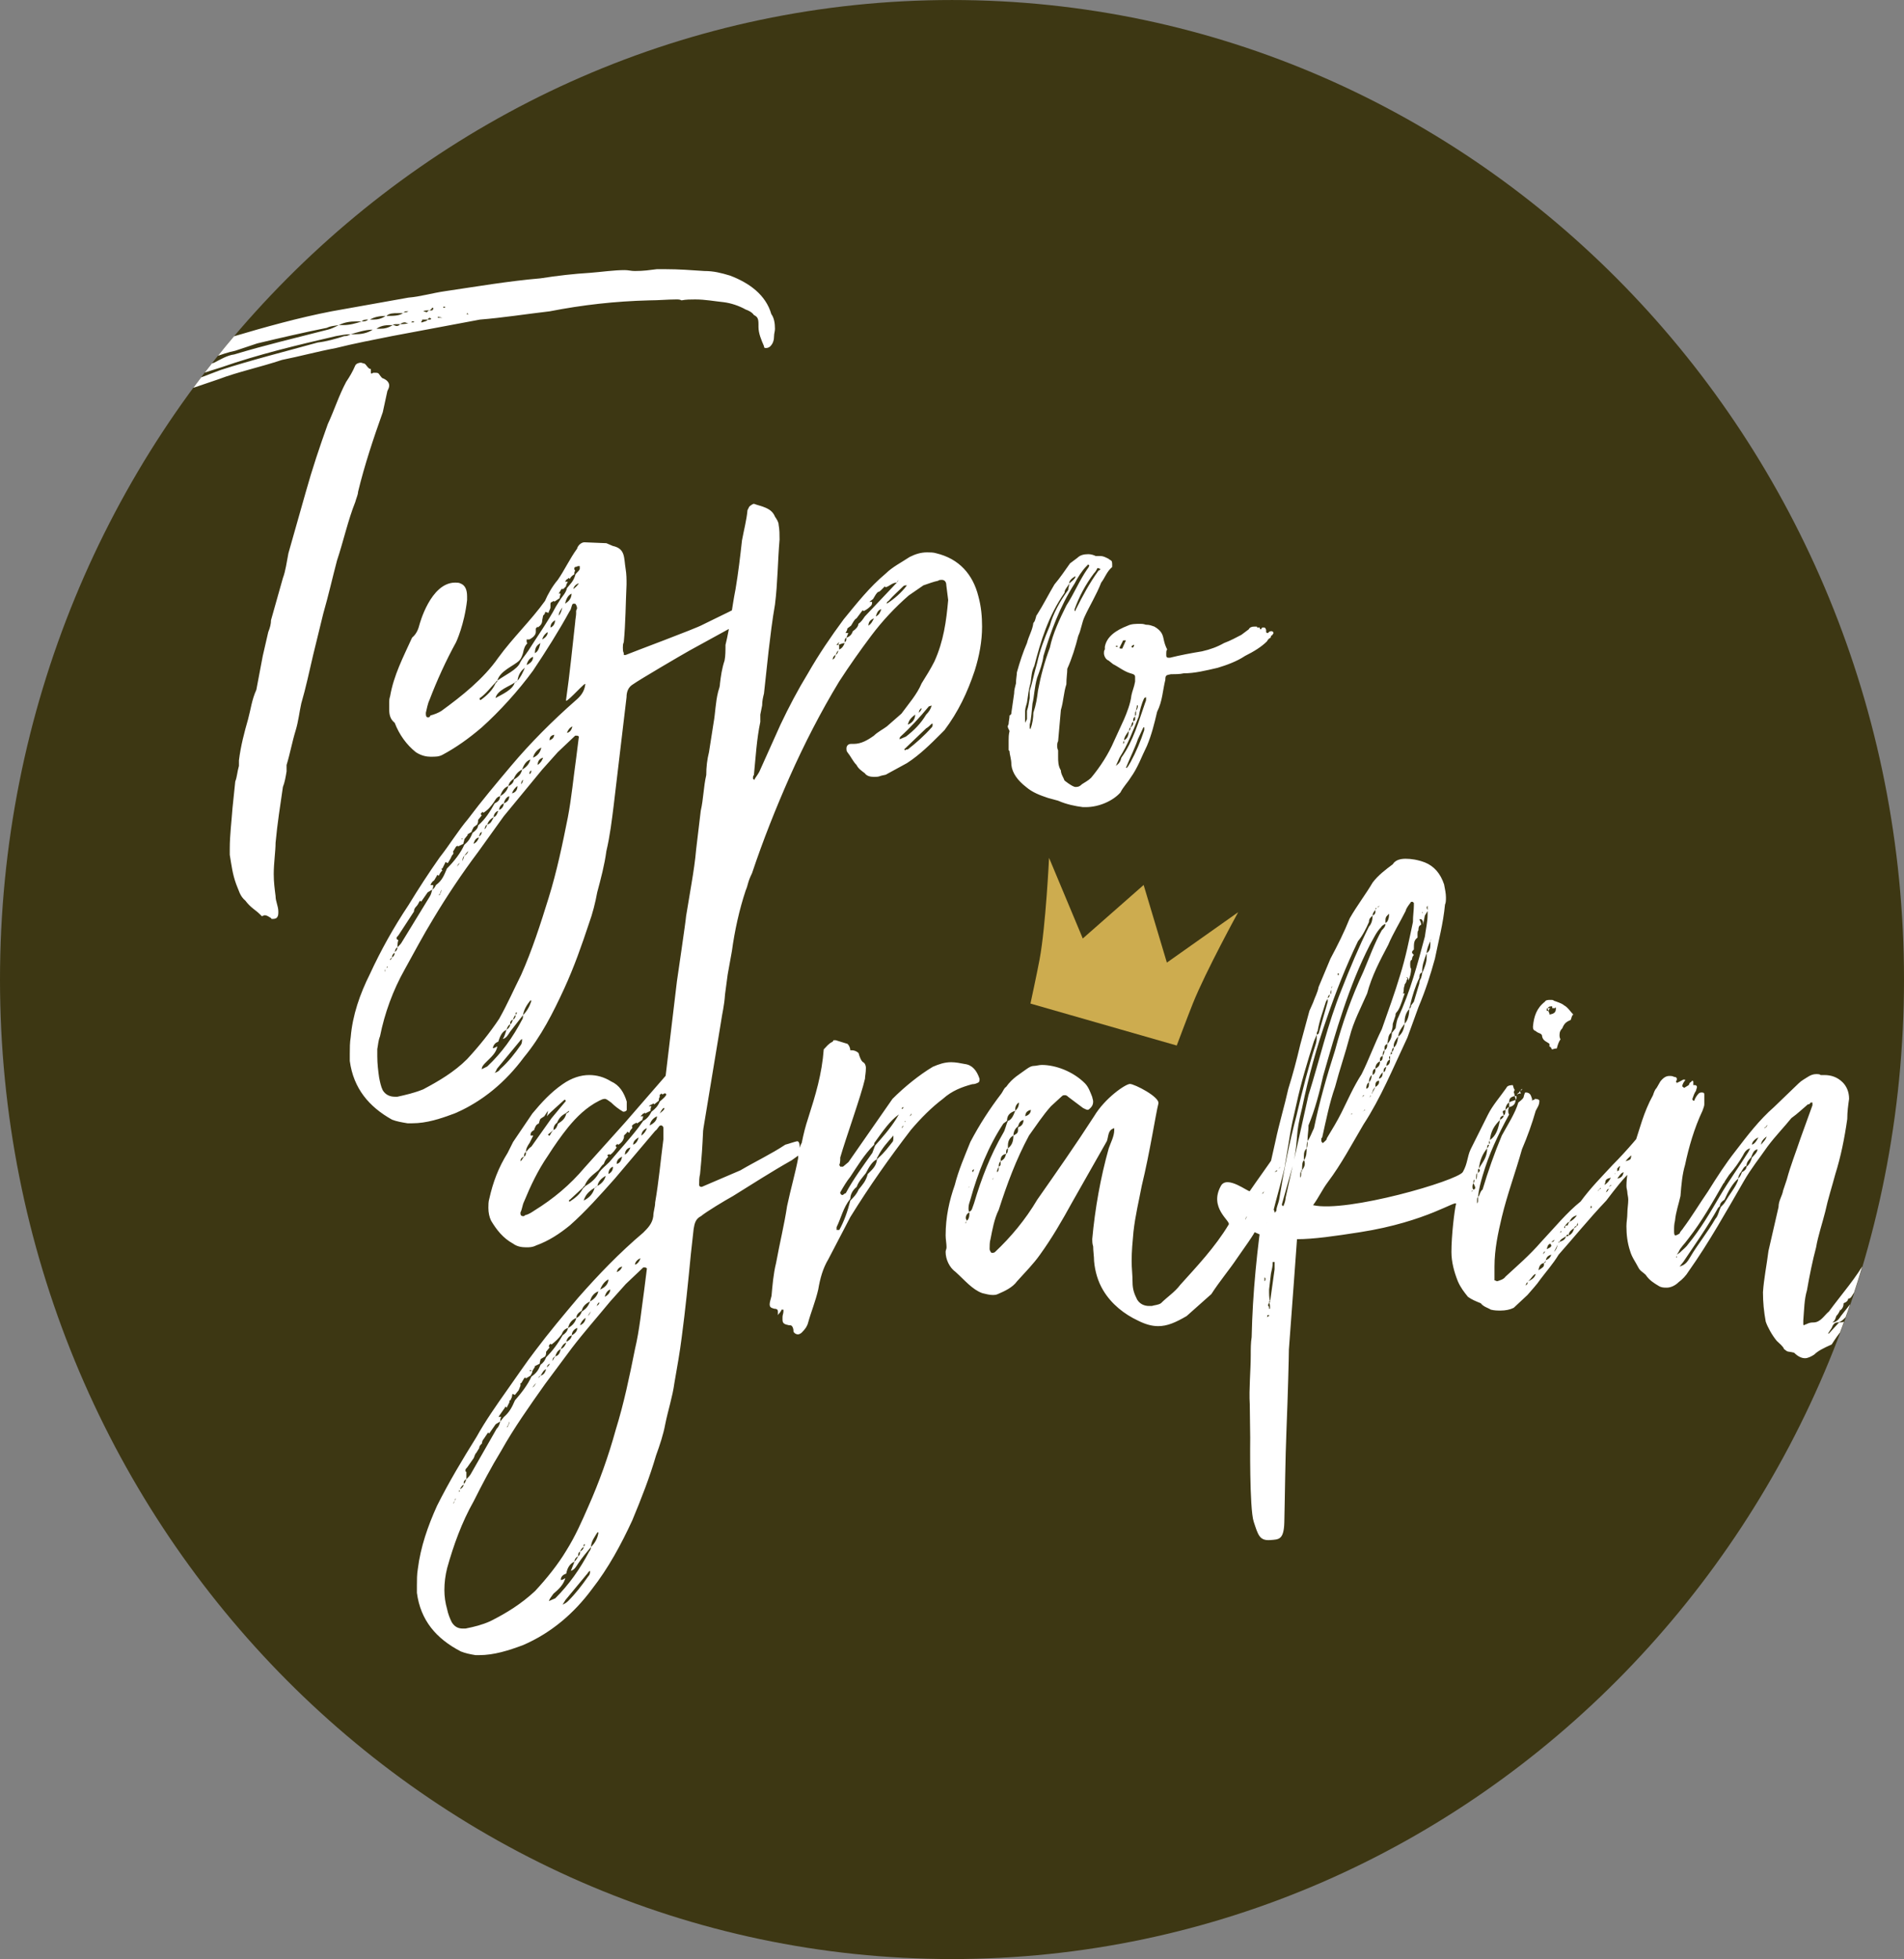
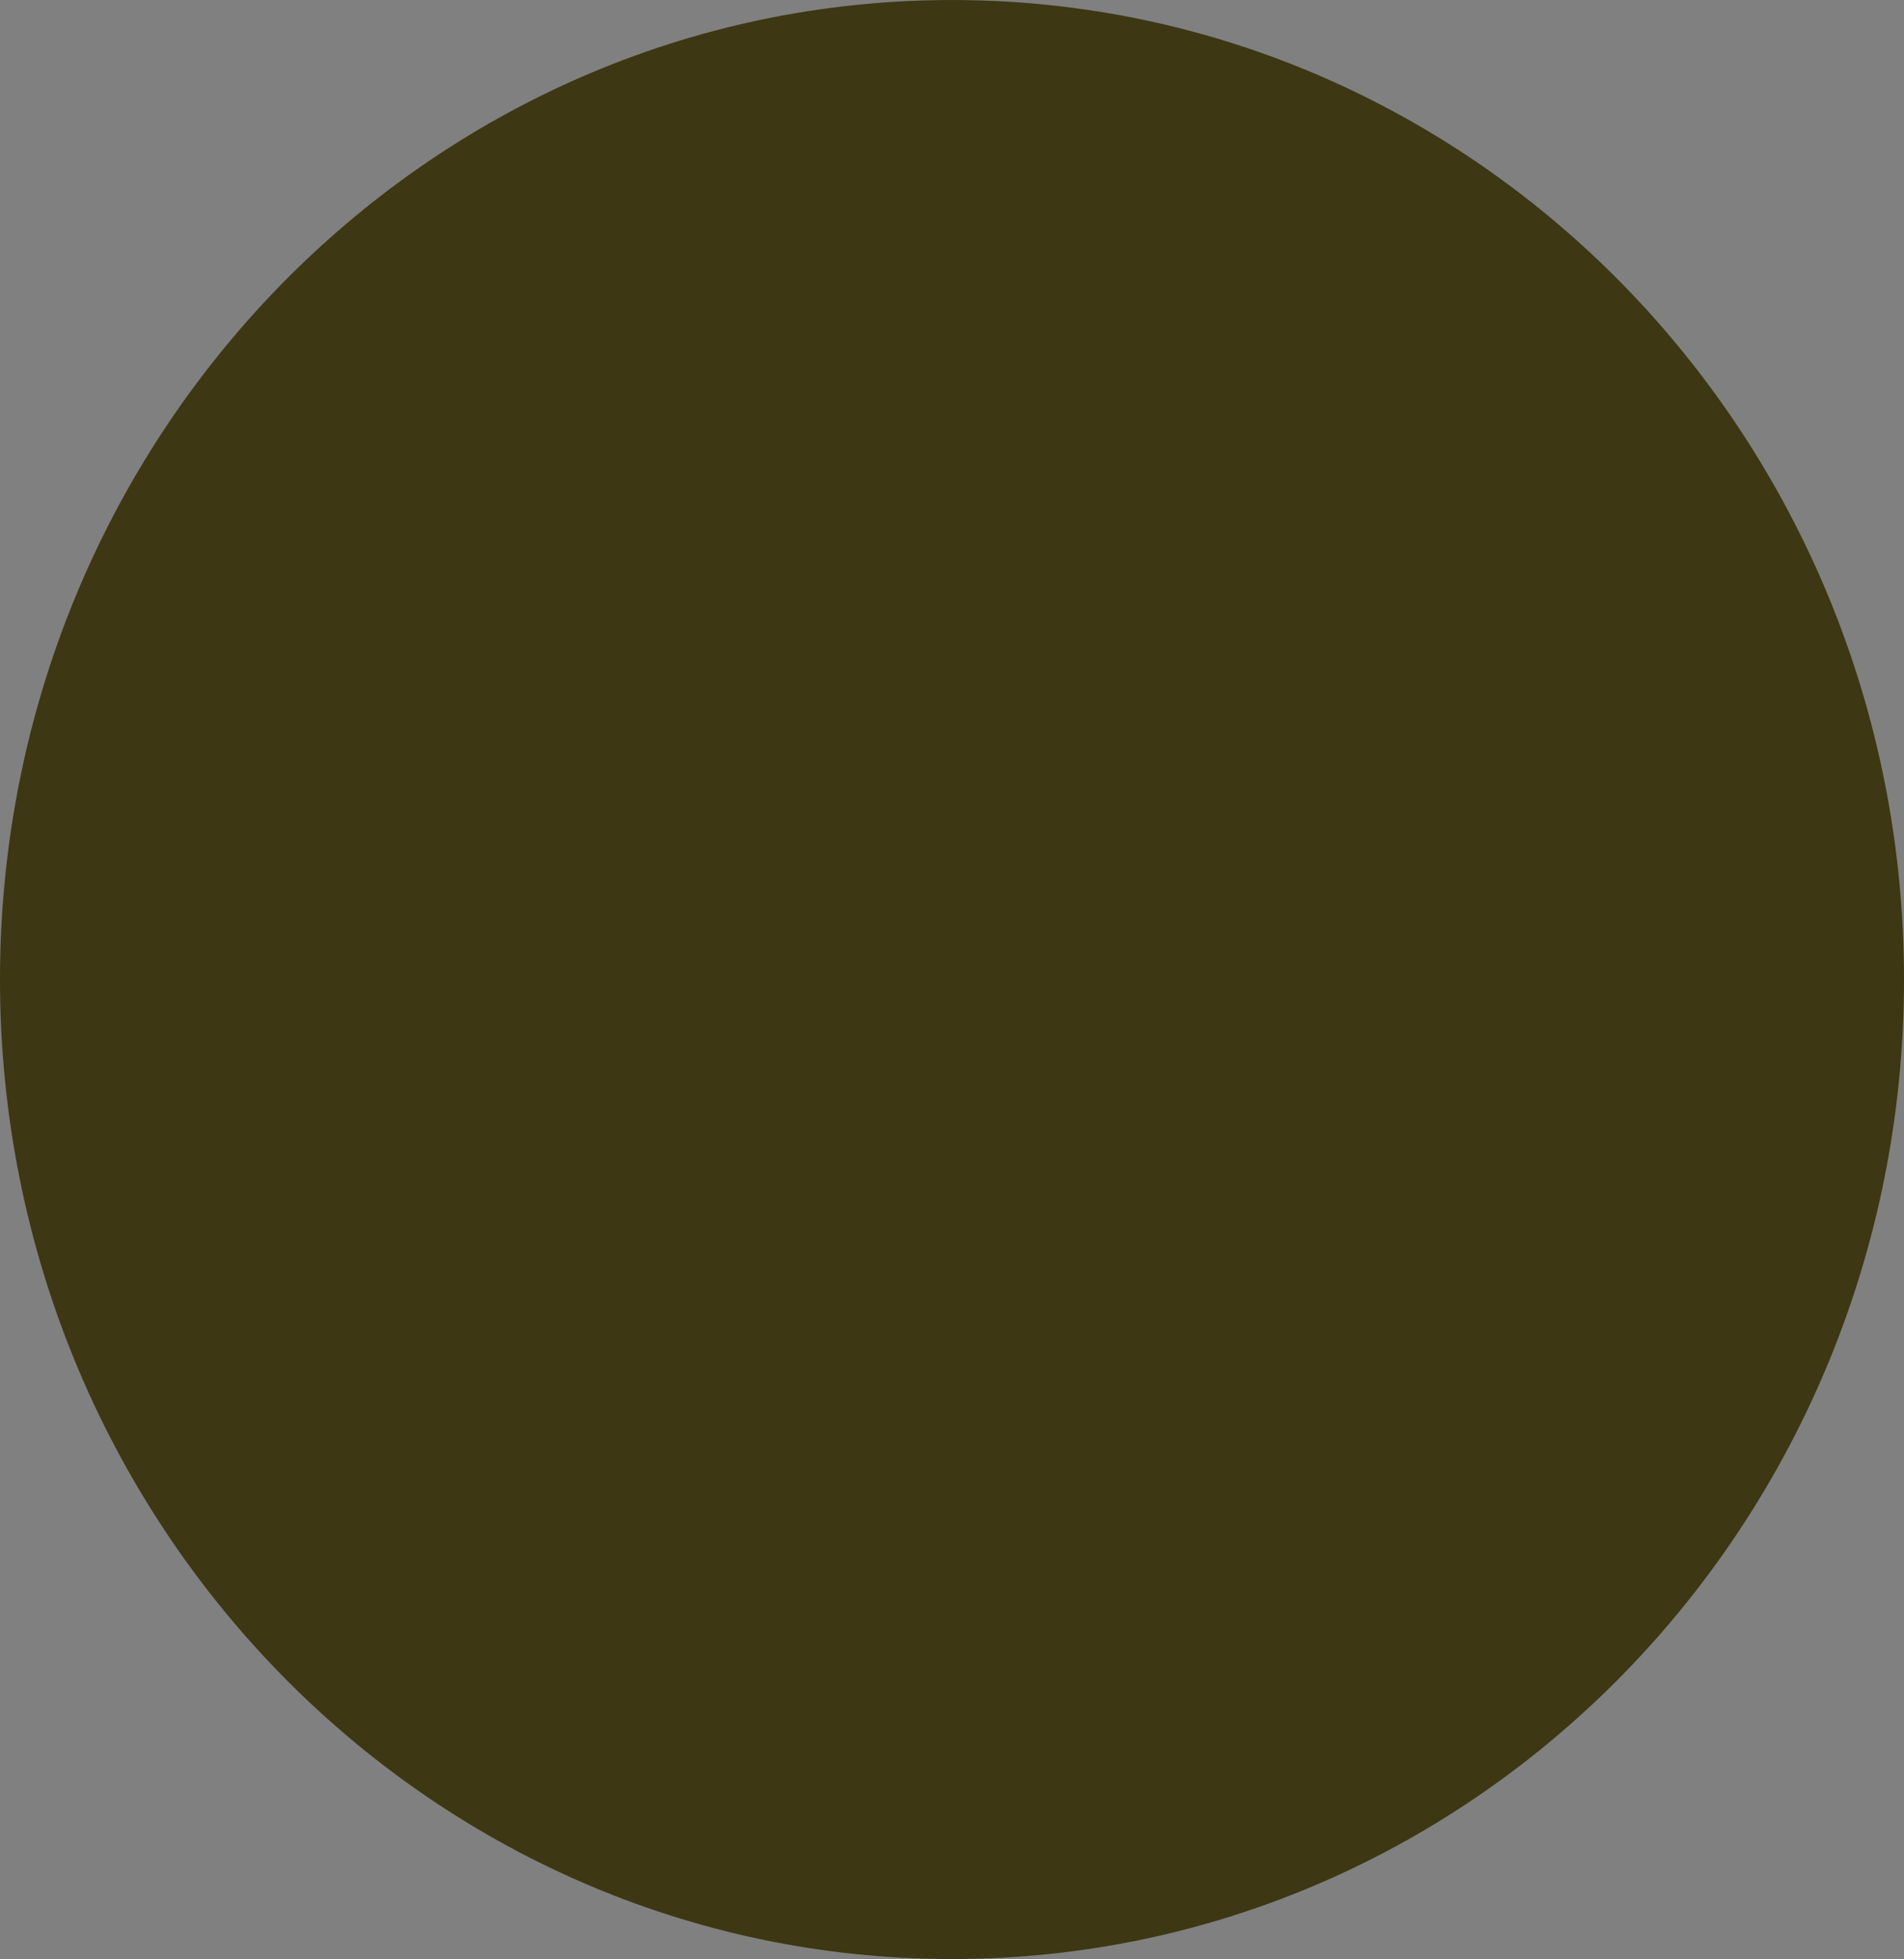
<svg xmlns="http://www.w3.org/2000/svg" xmlns:xlink="http://www.w3.org/1999/xlink" version="1.1" id="Ebene_1" x="0px" y="0px" viewBox="0 0 99.972 102.854" style="enable-background:new 0 0 99.972 102.854;" xml:space="preserve">
  <rect x="0" y="0" width="99.972" height="102.854" fill="#808080" stroke="none" />
  <style type="text/css">
	.st0{fill:#3D3713;}
	.st1{clip-path:url(#SVGID_2_);fill:#FFFFFF;}
	.st2{clip-path:url(#SVGID_2_);fill:#CDAC4F;}
</style>
  <g>
    <path class="st0" d="M49.986,102.854c27.607,0,49.986-23.025,49.986-51.427S77.593,0.001,49.986,0.001   S0,23.025,0,51.427S22.379,102.854,49.986,102.854" />
  </g>
  <g>
    <defs>
-       <ellipse id="SVGID_1_" cx="49.986" cy="51.427" rx="49.986" ry="51.427" />
-     </defs>
+       </defs>
    <clipPath id="SVGID_2_">
      <use xlink:href="#SVGID_1_" style="overflow:visible;" />
    </clipPath>
-     <path class="st1" d="M58.589,33.908c0.097,0,0.097,0,0.097,0.048h-0.097V33.908z M58.974,39.056   c0-0.048,0-0.144,0.049-0.144C59.023,39.008,59.023,39.008,58.974,39.056 M59.359,38.19   c0,0.048,0,0.144-0.096,0.192C59.311,38.334,59.263,38.238,59.359,38.19 M59.648,37.516   c0,0.048-0.048,0.048-0.048,0.097v-0.145c0-0.048,0-0.096,0.048-0.144V37.516z M59.744,37.083   c0,0.097-0.048,0.145-0.096,0.241c0-0.096,0.048-0.144,0.048-0.289h0.048V37.083z M59.407,33.956   c0-0.048,0.049-0.048,0.097-0.096h0.048c0,0.048-0.048,0.144-0.096,0.144L59.407,33.956z M59.6,37.805   c-0.048,0.048-0.096,0.048-0.096,0.096v-0.144c0-0.048,0.048-0.096,0.096-0.144V37.805z M59.504,37.901   c0,0.097,0,0.193-0.145,0.289c0-0.048,0-0.048,0.048-0.096C59.407,38.046,59.407,37.949,59.504,37.901    M56.472,30.251c0,0.145-0.24,0.289-0.336,0.385C56.136,30.492,56.28,30.347,56.472,30.251 M59.263,38.382   c0,0.193-0.048,0.385-0.24,0.482C59.023,38.719,59.119,38.575,59.263,38.382 M58.926,34.052h-0.096   c0,0-0.048,0-0.048-0.048l0.192-0.385h0.145L58.926,34.052z M59.119,40.307c0.24-0.577,0.481-1.059,0.625-1.492   l0.289-0.625h0.048v0.144c-0.192,0.578-0.433,1.155-0.722,1.684c-0.096,0.145-0.096,0.193-0.192,0.289   C59.167,40.355,59.167,40.307,59.119,40.307 M57.772,29.866c0,0.048,0,0.048-0.097,0.096   c-0.481,0.674-0.818,1.3-1.203,2.069v0.049c-0.048,0-0.048,0-0.048-0.049v-0.048c0.241-0.673,0.578-1.299,1.011-1.876   c0.096-0.096,0.144-0.193,0.192-0.289L57.772,29.866z M58.782,39.778c0.433-0.674,0.722-1.444,1.01-2.165   c0.048-0.289,0.145-0.674,0.289-0.963l0.096-0.048v0.048c0,0.097,0,0.145-0.048,0.241   c-0.337,0.962-0.625,2.021-1.251,2.887c-0.048,0.192-0.096,0.288-0.289,0.433L58.782,39.778z M56.088,30.732   c0-0.048,0.048-0.048,0.048-0.096v0.048c0,0.096-0.048,0.193-0.048,0.289c-0.433,0.577-0.818,1.299-0.963,1.876   c-0.288,0.674-0.529,1.299-0.673,1.973c-0.145,0.481-0.241,1.01-0.385,1.443v0.385c-0.048,0.193-0.048,0.385-0.145,0.674   v0.433l-0.096,0.192v-0.625c0-0.096,0.048-0.289,0.096-0.433c0.049-0.337,0.097-0.722,0.193-1.059   c0.048-0.336,0.048-0.577,0.192-0.866c0.337-1.299,0.722-2.598,1.588-3.849C55.895,30.973,55.991,30.877,56.088,30.732    M57.146,29.626c0,0.048,0.048,0.048,0.048,0.048c0,0.048-0.048,0.144-0.096,0.192c-0.433,0.626-0.674,1.251-1.107,1.925   c-0.336,0.673-0.721,1.491-0.866,2.213c-0.288,0.77-0.481,1.492-0.625,2.261c-0.048,0.385-0.096,0.722-0.241,1.155   c0,0.241-0.048,0.578-0.144,0.818v0.048l-0.048-0.048v-0.192c0.096-0.385,0.096-0.674,0.144-1.107   c0.096-0.385,0.096-0.818,0.241-1.347c0.144-0.385,0.288-0.77,0.336-1.155   c0.385-1.299,0.867-2.598,1.636-3.801c0.145-0.289,0.385-0.674,0.626-0.914L57.146,29.626z M57.002,42.376   c0.721,0,1.443-0.337,1.828-0.77c0.144-0.289,0.385-0.529,0.529-0.77c0.385-0.529,0.578-1.106,0.866-1.684   c0.241-0.577,0.385-1.154,0.53-1.78c0.288-0.577,0.288-1.107,0.433-1.684c0-0.241,0.048-0.241,0.288-0.289   c0.193,0,0.481,0,0.674-0.048c0.577,0,1.155-0.144,1.78-0.288c0.481-0.145,1.011-0.337,1.444-0.626   c0.481-0.24,0.866-0.481,1.154-0.77c0.048-0.096,0.097-0.144,0.193-0.192c0-0.048,0-0.096,0.096-0.145   c0-0.048,0.048-0.048,0.048-0.096c0-0.048-0.048-0.096-0.096-0.096c-0.048,0-0.096,0-0.144,0.048l-0.049,0.048   c-0.096,0-0.096-0.048-0.096-0.048v-0.096c0-0.048-0.048-0.144-0.096-0.144h-0.096c-0.048,0-0.048,0.096-0.097,0.096   c0,0-0.048,0-0.048-0.096h-0.096c-0.048,0-0.048,0-0.048-0.049h-0.144c-0.145,0-0.241,0.049-0.289,0.145   l-0.385,0.288c-0.289,0.145-0.529,0.289-0.914,0.433c-0.337,0.193-0.722,0.337-1.155,0.434   c-0.577,0.096-1.106,0.192-1.684,0.336c-0.144,0-0.192,0-0.192-0.144v-0.096c0-0.048,0-0.145,0.048-0.193   c-0.096-0.192-0.144-0.337-0.193-0.577c-0.048-0.241-0.144-0.433-0.481-0.626c-0.144-0.048-0.24-0.096-0.433-0.096   c-0.048,0-0.096-0.048-0.288-0.048c-0.241,0-0.482,0-0.674,0.096c-0.626,0.241-1.107,0.578-1.203,1.107v0.144   c-0.048,0.048-0.048,0.145-0.048,0.193c0,0.144,0.096,0.337,0.241,0.385l0.24,0.192c0.289,0.144,0.578,0.385,0.914,0.481   c0.193,0.048,0.241,0.096,0.241,0.193v0.24c-0.048,0.289-0.144,0.481-0.193,0.722c-0.048,0.433-0.24,0.914-0.384,1.251   l-0.53,1.155c-0.288,0.673-0.721,1.347-1.203,1.924c-0.144,0.145-0.336,0.241-0.481,0.337   c-0.144,0.144-0.24,0.144-0.337,0.144c-0.096,0-0.24-0.096-0.384-0.192l-0.193-0.144   c-0.048-0.145-0.192-0.337-0.192-0.53c-0.145-0.24-0.145-0.481-0.145-0.721v-0.337c-0.048-0.096-0.048-0.145-0.048-0.241   s0-0.144,0.048-0.24l0.145-1.636c0.144-0.481,0.144-0.914,0.288-1.347c0-0.337,0.048-0.578,0.048-0.818   c0.241-0.53,0.433-1.155,0.578-1.732c0.144-0.289,0.192-0.722,0.337-1.011c0.24-0.529,0.625-1.155,0.866-1.78   c0.192-0.241,0.288-0.577,0.577-0.818v-0.096c0-0.096,0-0.193-0.048-0.241c-0.096-0.048-0.144-0.096-0.144-0.096   c-0.193-0.096-0.289-0.144-0.433-0.144h-0.241c-0.096-0.048-0.241-0.097-0.385-0.097c-0.241,0-0.433,0.049-0.577,0.193   l-0.385,0.289c-0.241,0.336-0.529,0.769-0.818,1.106c-0.289,0.481-0.578,1.059-0.914,1.588   c-0.048,0.048-0.048,0.096-0.048,0.096c-0.049,0.145-0.049,0.241-0.145,0.337   c-0.048,0.385-0.24,0.674-0.337,1.058c-0.192,0.434-0.384,1.011-0.529,1.54c0,0.144-0.048,0.337-0.048,0.577   c-0.048,0.193-0.096,0.337-0.096,0.53l-0.145,1.01c0,0.048,0,0.096-0.096,0.144c0,0.145-0.048,0.337-0.048,0.434   c0,0.048-0.048,0.096-0.048,0.144c0,0.048,0.048,0.144,0.096,0.24c-0.048,0.193-0.048,0.337-0.048,0.482v0.481   c0,0.048,0,0.048,0.048,0.096c0,0.192,0.096,0.385,0.096,0.722c0.049,0.433,0.337,0.818,0.77,1.154   c0.337,0.289,0.722,0.433,1.155,0.578l0.529,0.144c0.433,0.193,0.914,0.289,1.299,0.337H57.002z M47.09,30.588   c0-0.048,0.048-0.096,0.097-0.144L47.09,30.588z M43.867,34.389c0.048-0.048,0.048-0.144,0.144-0.241   C44.011,34.245,43.963,34.341,43.867,34.389 M48.389,37.18c0,0.096-0.096,0.192-0.144,0.24   C48.245,37.324,48.293,37.228,48.389,37.18 M44.348,33.715c0-0.096,0-0.192,0.096-0.24   C44.444,33.571,44.444,33.667,44.348,33.715 M43.722,34.63c0-0.097,0.048-0.193,0.145-0.241   C43.867,34.485,43.819,34.581,43.722,34.63 M45.984,32.368c0.048-0.144,0.096-0.337,0.288-0.385   C46.224,32.128,46.176,32.272,45.984,32.368 M45.599,32.849c0-0.144,0.048-0.288,0.288-0.385   C45.791,32.657,45.743,32.753,45.599,32.849 M44.059,33.86h-0.144l0.144-0.145c0,0.048-0.048,0.097-0.048,0.145   c0.144-0.048,0.241-0.097,0.337-0.097c-0.048,0.145-0.145,0.289-0.289,0.337V33.86z M48.053,37.516   c0,0.241-0.145,0.433-0.385,0.53C47.716,37.805,47.86,37.661,48.053,37.516 M46.657,31.55   c0.241-0.288,0.53-0.529,0.77-0.77c0.048-0.048,0.096-0.048,0.193-0.048c-0.289,0.385-0.674,0.722-1.059,0.963   C46.561,31.646,46.561,31.598,46.657,31.55 M47.475,39.345l0.048-0.048l1.107-1.059   c0.096-0.048,0.192-0.144,0.289-0.24h0.048v0.048c0,0.048,0,0.096-0.048,0.144c-0.385,0.433-0.818,0.818-1.251,1.155   c-0.048,0-0.097,0-0.145,0.048L47.475,39.345z M47.235,38.815c0-0.048,0-0.096,0.048-0.144   c0.529-0.481,1.01-1.01,1.491-1.588c0.048,0,0.145-0.048,0.145-0.048c-0.048,0.193-0.145,0.337-0.289,0.481   c-0.289,0.482-0.626,0.818-1.059,1.155L47.235,38.815z M45.262,32.08l0.048-0.049c0,0,0,0.049,0.048,0.049   c0.193-0.097,0.289-0.193,0.385-0.289c0.048-0.048,0.048-0.145,0.048-0.193h-0.144l0.192-0.144l0.145-0.241   c0.048-0.048,0.048-0.096,0.144-0.144c0.048,0,0.096-0.048,0.144-0.096l0.145-0.144l0.048-0.049c0,0,0,0.049,0.048,0.049   c0.192-0.049,0.337-0.241,0.577-0.241l-1.684,1.78c-0.096,0.145-0.192,0.289-0.336,0.385c0,0.144-0.145,0.289-0.289,0.385   c-0.048,0.144-0.144,0.289-0.337,0.337l0.096-0.241h-0.144c0.048-0.096,0.096-0.144,0.096-0.24l0.193-0.145   l0.144-0.24c0.048-0.048,0.048-0.096,0.144-0.145L45.262,32.08z M38.207,51.169l0.223-1.239   c0.144-1.059,0.385-2.165,0.722-3.176c0.144-0.337,0.088-0.406,0.336-0.914c0.578-1.732,1.251-3.416,1.973-5.052   c0.77-1.732,1.636-3.416,2.598-5.004c0.529-0.818,1.107-1.636,1.684-2.405c0.578-0.77,1.251-1.492,1.973-2.117   l0.77-0.53c0.288-0.096,0.529-0.192,0.769-0.24c0.049-0.048,0.145-0.048,0.193-0.048c0.144,0,0.24,0.096,0.24,0.288   l0.097,0.77c-0.097,1.107-0.241,2.165-0.722,3.224c-0.192,0.385-0.433,0.77-0.674,1.154   c-0.24,0.578-0.673,1.059-1.058,1.588l-0.77,0.674c-0.192,0.144-0.481,0.289-0.674,0.481   c-0.336,0.241-0.673,0.433-1.058,0.433h-0.144c-0.145,0-0.241,0.096-0.241,0.241c0,0.048,0,0.144,0.048,0.192   c0.193,0.241,0.289,0.481,0.481,0.674c0.097,0.192,0.241,0.288,0.433,0.433c0.097,0.144,0.289,0.192,0.481,0.192   c0.097,0,0.241,0,0.337-0.048c0.145-0.048,0.289-0.048,0.337-0.096l1.059-0.578c0.673-0.433,1.251-1.01,1.78-1.539   l0.192-0.193c0.722-0.962,1.203-1.972,1.588-3.127c0.241-0.77,0.385-1.54,0.385-2.31c0-0.529-0.048-1.058-0.193-1.587   c-0.288-1.155-1.01-1.973-2.213-2.262c-0.144-0.048-0.337-0.048-0.481-0.048c-0.337,0-0.625,0.096-0.914,0.241   c-0.433,0.288-0.914,0.529-1.251,0.866c-0.866,0.722-1.54,1.588-2.213,2.406c-0.674,0.914-1.299,1.828-1.877,2.838   c-0.529,0.866-1.01,1.78-1.443,2.695l-1.059,2.357c-0.048,0.145-0.192,0.337-0.288,0.481c0,0.048,0,0.048-0.048,0.048   l-0.049-0.048c0-0.096,0-0.144,0.049-0.192c0.096-0.962,0.144-1.877,0.336-2.791v-0.385l0.097-0.481   c0-0.24,0.048-0.433,0.096-0.625l0.24-2.213c0.097-0.818,0.193-1.636,0.337-2.454c0.145-1.155,0.145-2.31,0.241-3.416   c0-0.241,0-0.53-0.048-0.77c0-0.145-0.097-0.289-0.193-0.433c-0.192-0.481-0.722-0.529-1.106-0.674   c-0.049,0-0.193,0.096-0.241,0.145l-0.096,0.192c-0.048,0.529-0.193,1.058-0.289,1.588   c-0.096,0.866-0.192,1.684-0.337,2.55c-0.192,0.962-0.288,1.972-0.529,2.935c0,0.288,0,0.577-0.048,0.818   c-0.144,0.433-0.193,0.818-0.241,1.202c0,0.145-0.048,0.289-0.096,0.434c-0.144,0.577-0.144,1.106-0.24,1.635   l-0.241,1.54c-0.096,0.385-0.144,0.77-0.144,1.203c-0.145,0.625-0.145,1.251-0.289,1.876l-0.241,2.021   c-0.048,0.578-0.144,1.203-0.24,1.78l-0.289,1.732c0,0.145-0.481,3.417-0.481,3.417s-0.505,4.221-0.597,5.001   c0,0.097,1.83,2.946,1.975,2.802l0.918-5.557c0.096-0.674,0.182-0.888,0.23-1.561L38.207,51.169z M27.171,35.736   c-0.048,0.048-0.096,0.096-0.144,0.096L27.171,35.736z M20.195,51.036c0-0.048,0-0.096,0.048-0.144L20.195,51.036z    M20.291,50.796l0.048-0.048c0,0,0.048,0.048,0,0.048H20.291z M24.236,44.06c0,0,0-0.048,0.048-0.048v0.048H24.236z    M23.996,45.503c0.048-0.096,0.048-0.144,0.144-0.192L23.996,45.503z M20.483,50.411v-0.048l0.097-0.096   c0,0,0,0.048-0.049,0.096L20.483,50.411z M27.075,53.202c0-0.049,0.048-0.049,0.048-0.049s0.048,0.049,0,0.049   c0,0.048-0.048,0.048-0.048,0.096V53.202z M23.033,46.995l0.048-0.048c0.049-0.048,0.049-0.145,0.097-0.241   c0,0.096-0.048,0.193-0.097,0.289H23.033z M24.284,45.215c0-0.097,0-0.193,0.097-0.289L24.284,45.215z M27.364,41.173   c0-0.048,0-0.144,0.096-0.241C27.46,41.029,27.412,41.125,27.364,41.173 M24.573,44.685   c0,0.097-0.096,0.193-0.192,0.241L24.573,44.685z M27.797,40.644c0-0.048,0-0.145,0.096-0.193   C27.893,40.548,27.893,40.596,27.797,40.644 M25.439,43.531c0.048-0.145,0.048-0.193,0.144-0.241   C25.535,43.386,25.535,43.483,25.439,43.531 M27.075,53.298c0,0.096-0.048,0.192-0.144,0.24   C26.979,53.442,26.979,53.346,27.075,53.298 M25.15,43.916c0.049-0.145,0.049-0.193,0.145-0.241   C25.295,43.771,25.247,43.867,25.15,43.916 M26.786,53.779c0-0.096,0-0.193,0.145-0.241   C26.882,53.635,26.882,53.731,26.786,53.779 M20.724,49.978c0.048-0.144,0.048-0.193,0.144-0.241   C20.868,49.834,20.82,49.93,20.724,49.978 M20.58,50.267c0-0.097,0.048-0.193,0.144-0.241   C20.724,50.122,20.676,50.218,20.58,50.267 M29.529,31.887c-0.048,0.193-0.096,0.337-0.193,0.433   C29.336,32.128,29.481,31.983,29.529,31.887 M26.594,54.068c0.048-0.145,0.096-0.241,0.192-0.289   C26.786,53.875,26.738,53.971,26.594,54.068 M30.395,30.636l-0.048,0.048c-0.048,0.096-0.193,0.193-0.241,0.241   c0-0.048,0.048-0.193,0.241-0.289H30.395z M25.92,42.905c0-0.144,0.096-0.289,0.241-0.337   C26.113,42.713,26.065,42.857,25.92,42.905 M30.058,38.142c-0.048,0.144-0.096,0.289-0.289,0.337   C29.817,38.334,29.914,38.19,30.058,38.142 M24.862,44.3c0.048-0.144,0.096-0.288,0.288-0.336   C25.102,44.108,25.006,44.252,24.862,44.3 M26.209,42.52c0-0.144,0.096-0.288,0.24-0.337   C26.449,42.328,26.353,42.472,26.209,42.52 M29.096,38.575c0,0.144-0.096,0.24-0.241,0.289   C28.855,38.719,28.903,38.623,29.096,38.575 M28.759,33.186c0,0.144-0.096,0.289-0.289,0.385   C28.518,33.379,28.663,33.234,28.759,33.186 M25.583,43.29c0.049-0.144,0.145-0.289,0.337-0.385   C25.824,43.098,25.776,43.242,25.583,43.29 M28.23,40.163c0-0.193,0.096-0.337,0.288-0.385   C28.47,39.922,28.374,40.066,28.23,40.163 M26.882,41.654c0.049-0.144,0.145-0.289,0.289-0.385   C27.171,41.462,27.075,41.606,26.882,41.654 M29.144,32.561c0,0.192-0.096,0.336-0.241,0.385   C28.903,32.753,29,32.657,29.144,32.561 M26.449,42.183c0.049-0.192,0.145-0.336,0.289-0.384   C26.738,41.943,26.69,42.087,26.449,42.183 M27.989,34.485c0,0.145-0.048,0.289-0.337,0.433   C27.7,34.678,27.845,34.533,27.989,34.485 M28.374,33.763c-0.048,0.193-0.096,0.434-0.289,0.53   C28.085,33.956,28.23,33.86,28.374,33.763 M30.01,31.165c0,0.289-0.193,0.433-0.337,0.53   C29.721,31.454,29.817,31.262,30.01,31.165 M27.556,35.063c-0.096,0.24-0.24,0.529-0.385,0.673   C27.219,35.399,27.364,35.207,27.556,35.063 M26.69,41.269c-0.048,0.241-0.241,0.433-0.433,0.53   C26.353,41.558,26.449,41.365,26.69,41.269 M27.845,39.874c-0.048,0.241-0.241,0.433-0.433,0.529   C27.508,40.163,27.604,39.97,27.845,39.874 M28.422,39.248c-0.048,0.241-0.192,0.434-0.433,0.53   C28.037,39.537,28.23,39.345,28.422,39.248 M27.893,52.528v0.048c-0.096,0.289-0.241,0.529-0.433,0.722   c0.048-0.289,0.192-0.529,0.385-0.77H27.893z M26.979,40.884c0.096-0.24,0.24-0.385,0.433-0.481   c-0.048,0.241-0.193,0.385-0.433,0.529c0,0.145-0.145,0.289-0.289,0.337C26.738,41.077,26.834,40.981,26.979,40.884    M26.016,35.88c-0.144,0.337-0.433,0.626-0.769,0.867h-0.048c0-0.049-0.049-0.097,0-0.097   c0.336-0.24,0.577-0.577,0.817-0.818c0.049-0.048,0.049-0.096,0.097-0.096C26.113,35.784,26.065,35.832,26.016,35.88    M27.027,35.832c-0.096,0.385-0.674,0.626-1.011,0.818C26.113,36.217,26.786,36.025,27.027,35.832    M27.267,54.693c0.049-0.048,0.049-0.096,0.145-0.144c0,0.096,0,0.192-0.048,0.288c-0.337,0.482-0.674,0.915-1.107,1.299   c-0.048,0.097-0.144,0.145-0.289,0.193c0.097-0.096,0.097-0.193,0.145-0.241L27.267,54.693z M26.401,54.549   c0.193-0.048,0.289-0.241,0.385-0.385l0.674-0.866c0,0.096,0,0.192-0.048,0.24c-0.481,0.915-1.059,1.732-1.829,2.454   l-0.288,0.144c0-0.144,0.096-0.24,0.24-0.384c0.241-0.241,0.53-0.482,0.578-0.818c-0.097,0.048-0.145,0.096-0.241,0.096   c0.048-0.193,0.144-0.289,0.289-0.337c0.096-0.289,0.192-0.529,0.433-0.625   C26.546,54.212,26.498,54.404,26.401,54.549 M21.109,49.449c-0.048,0.096-0.145,0.192-0.241,0.288   c0-0.096,0-0.24,0.048-0.385c-0.048,0-0.096-0.048-0.096-0.096s0.048-0.096,0.096-0.144l0.818-1.251   c0-0.096,0.048-0.193,0.097-0.241c0.096-0.096,0.144-0.192,0.192-0.288l0.048-0.048c0,0,0,0.048,0.048,0.048l0.337-0.482   l0.241-0.144c-0.049,0.144-0.049,0.241-0.145,0.385L21.109,49.449z M25.343,42.616c0,0,0,0.049,0.048,0.049   c0.241-0.145,0.385-0.337,0.529-0.53c0.096-0.144,0.145-0.288,0.337-0.336c0,0.192-0.096,0.288-0.289,0.384   c-0.24,0.433-0.481,0.818-0.866,1.155c0,0.145-0.144,0.289-0.288,0.385c-0.097,0.241-0.193,0.433-0.433,0.626   c-0.193,0.433-0.53,0.866-0.915,1.251c-0.144,0.336-0.24,0.625-0.577,0.866c-0.048,0.096-0.096,0.192-0.192,0.24   c0.048-0.096,0.048-0.144,0.048-0.24h-0.145c0.048-0.097,0.097-0.193,0.193-0.241l0.144-0.241   c0-0.048,0.048-0.048,0.048-0.048l0.048,0.048c0.048-0.096,0.097-0.192,0.193-0.288c0,0-0.048-0.048-0.048-0.096h0.048   l0.144-0.289c0,0,0-0.048,0.048-0.048c0,0,0.048,0.048,0.097,0.048l0.144-0.241c0.048-0.096,0.048-0.144,0.144-0.24v-0.097   c-0.048,0,0-0.048,0-0.048l0.145-0.24l0.096-0.048v0.048l0.288-0.145c0-0.096,0.049-0.144,0.049-0.24l0.192-0.241h-0.048   l0.24-0.144c0-0.096,0.097-0.192,0.097-0.241l0.192-0.144c0.048-0.096,0.048-0.144,0.048-0.241l0.193-0.24   c-0.048-0.048-0.048-0.048-0.048-0.096L25.343,42.616z M29.817,30.396c0-0.049,0.049-0.049,0.049-0.049l0.048,0.049   c0.048-0.097,0.144-0.193,0.24-0.241c0-0.048,0-0.144,0.048-0.193c-0.048-0.048-0.048-0.096-0.048-0.096   s0-0.096,0.048-0.096c0.048,0,0.145-0.048,0.145-0.048h0.096v0.048v0.096c-0.048,0.145-0.241,0.241-0.241,0.337   c-0.096,0.337-0.288,0.481-0.433,0.674c-0.048,0.24-0.24,0.433-0.336,0.577l-0.241,0.385   c-0.433,0.818-0.962,1.54-1.443,2.309c-0.193,0.289-0.337,0.433-0.433,0.626   c-0.145,0.385-0.818,0.673-1.203,0.962c0.144-0.529,0.866-0.77,1.154-1.058c0.097-0.097,0.145-0.241,0.193-0.385   c0.048-0.241,0.096-0.385,0.24-0.53c-0.048,0-0.048-0.048-0.048-0.192h0.145c0.192-0.096,0.336-0.241,0.336-0.385   v-0.192l0.097-0.097v0.049c0.144-0.097,0.24-0.193,0.24-0.385l0.048-0.241c0.048-0.048,0.097-0.096,0.097-0.144   c0,0,0-0.048,0.048-0.048c0,0,0.096,0.048,0.144,0.048c0-0.096,0.096-0.193,0.096-0.289v-0.192   c0-0.049,0.048-0.097,0.097-0.097c0.048-0.048,0.096-0.048,0.096-0.048v0.048l0.288-0.192c0-0.096,0.049-0.193,0.049-0.241   h-0.097l0.145-0.24h0.096l0.144-0.145c0-0.096,0.048-0.144,0.096-0.24h-0.144   C29.721,30.444,29.769,30.396,29.817,30.396 M30.25,39.826c-0.144,1.01-0.24,2.069-0.433,3.079   c-0.288,1.444-0.577,2.839-1.01,4.234c-0.433,1.395-0.866,2.743-1.443,4.042c-0.385,0.77-0.722,1.539-1.155,2.309   c-0.481,0.722-1.059,1.444-1.684,2.117c-0.674,0.674-1.492,1.155-2.31,1.588c-0.481,0.192-0.914,0.289-1.347,0.385h-0.144   c-0.241,0-0.481-0.096-0.626-0.337c-0.096-0.192-0.144-0.433-0.192-0.673c-0.048-0.337-0.096-0.722-0.096-1.107v-0.385   c0.048-0.241,0.048-0.433,0.144-0.674c0.241-1.202,0.674-2.405,1.299-3.512c0.481-0.866,0.962-1.78,1.492-2.646   c0.721-1.203,1.491-2.358,2.357-3.513l1.347-1.876l2.021-2.454l0.818-0.914l0.914-0.866h0.097   c0.048,0,0.096,0.048,0.096,0.048L30.25,39.826z M23.948,33.715c0,0,0.433-0.914,0.577-2.213v-0.192   c0-0.337-0.096-0.578-0.337-0.674c-0.096-0.048-0.192-0.048-0.289-0.048c-1.299,0-1.876,2.213-1.876,2.213   c-0.048,0.193-0.144,0.481-0.385,0.674c-0.481,1.058-0.962,1.972-1.155,3.079c-0.048,0.144-0.048,0.241-0.048,0.337v0.337   c0,0.288,0.048,0.529,0.289,0.721c0.24,0.626,0.625,1.155,1.107,1.54c0.288,0.193,0.577,0.241,0.769,0.241   c0.289,0,0.433,0,0.626-0.097c0.722-0.385,1.395-0.866,2.069-1.443c0.914-0.818,1.924-1.925,2.694-2.983   c0.674-1.01,1.347-2.069,1.925-3.127c0.096-0.097,0.096-0.385,0.192-0.385h0.096c0.048,0.048,0.097,0.144,0.097,0.24   c0,0.048-0.049,0.096-0.049,0.145v0.144c0,0.096-0.048,0.337-0.048,0.433c-0.144,1.299-0.288,2.742-0.481,4.09v0.048   c0.145,0,1.059-1.059,1.011-0.866c-0.048,0.385-0.241,0.625-0.53,0.866c-1.202,1.058-2.357,2.213-3.368,3.416   c-0.769,0.914-1.539,1.828-2.261,2.79c-0.529,0.626-0.962,1.348-1.492,2.021c-0.577,0.818-1.106,1.636-1.635,2.502   c-0.77,1.155-1.444,2.358-2.021,3.609c-0.529,1.058-0.914,2.165-1.011,3.32c-0.048,0.288-0.048,0.577-0.048,0.866v0.384   c0.193,1.444,1.011,2.406,2.214,3.08c0.24,0.096,0.529,0.144,0.817,0.192h0.241c0.77,0,1.492-0.24,2.261-0.529   c1.444-0.626,2.647-1.636,3.609-2.935c0.914-1.107,1.54-2.358,2.117-3.609c0.529-1.154,0.914-2.261,1.299-3.416   c0.193-0.529,0.337-1.106,0.433-1.636c0.193-0.721,0.385-1.443,0.481-2.165c0.193-0.818,0.289-1.636,0.385-2.405   l0.674-5.678c0-0.288,0.096-0.529,0.337-0.673c0.336-0.241,2.55-1.54,2.983-1.781l3.945-2.165   c0.048,0,0.096-0.048,0.144-0.096c0-0.048,0.048-0.096,0-0.096c-0.096-0.145-0.096-0.337-0.336-0.385   c-0.097,0-0.145-0.048-0.193-0.048c-0.096,0.048-0.192,0.096-0.241,0.096c-0.817,0.481-1.78,0.914-2.646,1.347   c-0.337,0.193-3.705,1.444-4.041,1.588h-0.048c-0.049,0-0.049,0-0.049-0.048v-0.048c-0.048-0.096-0.048-0.193-0.048-0.289   s0-0.192,0.048-0.289c0.097-1.01,0.097-2.02,0.145-3.031c0-0.288,0-0.529-0.048-0.818c-0.097-0.577,0-1.058-0.674-1.203   l-0.337-0.144c-0.048,0-1.106-0.048-1.154-0.048c-0.145,0-0.337,0.144-0.385,0.337   c-0.385,0.529-0.674,1.154-1.011,1.636c-0.288,0.336-0.529,0.769-0.673,1.106   c-0.722,1.011-1.684,1.925-2.454,2.983c-0.77,1.107-1.925,2.021-2.983,2.791   c-0.145,0.096-0.385,0.192-0.578,0.24c-0.048,0.097-0.048,0.097-0.144,0.097c-0.096,0-0.096-0.145-0.096-0.193   v-0.048c0.048-0.192,0.096-0.481,0.192-0.673C22.937,35.736,23.418,34.678,23.948,33.715 M9.947,19.041   c0.048,0,0.048,0,0.096-0.049v0.049H9.947z M24.573,16.539c0-0.048-0.048-0.048-0.096-0.048   c0.048,0,0.048-0.049,0.048-0.049c0.048,0,0.048,0.049,0.048,0.049V16.539z M23.274,16.106h0.096v0.048h-0.096   V16.106z M21.59,16.924l0.048-0.049h0.097c0,0.049,0,0.049-0.049,0.049H21.59z M22.986,16.635   c0.048,0,0.24,0.048,0.24,0.048h-0.24V16.635z M21.302,16.394c-0.049,0-0.097,0-0.145,0.048   c0.048-0.048,0.096-0.096,0.145-0.096h0.144C21.35,16.394,21.35,16.394,21.302,16.394 M22.456,16.779   c0-0.048,0.048-0.048,0.097-0.096c0.048,0,0.048,0.048,0.096,0.048l-0.048,0.048H22.456z M22.553,16.298   c0.048-0.048,0.096-0.048,0.144-0.144c0.048,0,0.048,0,0.048,0.048v0.048c0,0-0.048,0-0.048,0.048H22.553z    M22.553,16.298c-0.049,0-0.097,0.048-0.145,0.096c0,0-0.144-0.048-0.192-0.048c0.048,0,0.048-0.048,0.192-0.048H22.553z    M5.376,21.735c0.048-0.096,0.096-0.144,0.144-0.144c0.048,0,0.048,0.048,0.096,0.048   C5.567,21.687,5.472,21.735,5.376,21.735 M19.329,16.779c-0.096,0.096-0.241,0.096-0.337,0.096   C19.088,16.779,19.185,16.779,19.329,16.779 M21.013,17.02c0.048-0.048,0.144-0.096,0.24-0.096   c0.049,0,0.097,0.048,0.193,0.048C21.253,17.02,21.109,17.02,21.013,17.02 M20.628,17.068   c0.048-0.048,0.096-0.048,0.192-0.048h0.193c-0.048,0.048-0.096,0.096-0.193,0.096   C20.772,17.116,20.724,17.068,20.628,17.068 M22.456,16.779c-0.048,0.096-0.192,0.096-0.288,0.145h-0.049v-0.049   c0.049,0,0.049-0.096,0.049-0.096H22.456z M5.039,21.927c0.048-0.144,0.144-0.192,0.337-0.192   C5.28,21.879,5.183,21.927,5.039,21.927 M5.616,21.639c0.145-0.145,0.289-0.193,0.433-0.193   C5.953,21.591,5.857,21.639,5.616,21.639 M3.211,22.457c0.048-0.145,0.144-0.289,0.288-0.289h0.048   C3.451,22.409,3.403,22.457,3.211,22.457 M20.243,16.587c-0.192,0.144-0.433,0.192-0.625,0.192h-0.193   C19.666,16.635,19.954,16.587,20.243,16.587 M21.157,16.442c-0.192,0.145-0.529,0.145-0.866,0.145   c0.144-0.145,0.385-0.145,0.578-0.145H21.157z M19.762,17.26c0.289-0.192,0.529-0.192,0.866-0.192   c-0.241,0.144-0.433,0.192-0.674,0.192H19.762z M18.415,17.549c0.337-0.096,0.77-0.241,1.154-0.241   c-0.288,0.193-0.625,0.241-0.914,0.241H18.415z M18.992,16.875c-0.289,0.097-0.625,0.193-0.962,0.193h-0.241   c0.289-0.144,0.578-0.193,0.914-0.193H18.992z M17.645,17.645c0.289-0.048,0.481-0.096,0.77-0.096   c-0.097,0.048-0.193,0.096-0.289,0.096h-0.048c-0.433,0.145-0.962,0.289-1.395,0.337   c-1.732,0.481-3.465,0.914-5.1,1.444c-1.251,0.481-2.599,0.962-3.946,1.539c-0.192,0-0.529,0.096-0.722,0.145   c-0.192,0.24-0.577,0.336-0.866,0.336c0.193-0.192,0.53-0.288,0.818-0.385c0.097-0.096,0.241-0.144,0.385-0.192   c1.492-0.626,2.983-1.155,4.379-1.588C13.555,18.608,15.576,18.126,17.645,17.645 M3.884,21.735   c0-0.048,0.048-0.048,0.097-0.096v0.096c0.192,0,0.288-0.048,0.384-0.192v-0.097l0.145-0.144   c0.144-0.048,0.24-0.048,0.288-0.096c0.049-0.048,0.097-0.096,0.145-0.096c0.096,0,0.192-0.049,0.24-0.097   c0.048,0,0.097-0.048,0.097-0.096l0.336-0.096c0.048-0.096,0.193-0.096,0.385-0.145c0.048-0.048,0.097-0.096,0.193-0.096   c0.096-0.24,0.288-0.24,0.529-0.24c0.048-0.097,0.096-0.097,0.192-0.145   c0.049-0.048,0.145-0.048,0.241-0.048c0.048-0.144,0.192-0.192,0.433-0.192c0.096,0,0.144-0.096,0.241-0.096   l0.24-0.145c0.096,0,0.193-0.048,0.289-0.048c0.096-0.048,0.192-0.048,0.24-0.096   c0.097-0.048,0.145-0.096,0.241-0.096c0.048-0.048,0.192-0.048,0.241-0.097c0.096,0,0.144-0.096,0.288-0.144   c0.097-0.048,0.193-0.048,0.241-0.096c0,0.048,0,0.048-0.048,0.096c0.192,0,0.337,0,0.529-0.048   c0.722-0.241,1.54-0.626,2.261-0.77l1.155-0.385c1.203-0.288,2.454-0.577,3.657-0.818c0.192-0.096,0.337-0.096,0.625-0.144   c-0.288,0.144-0.385,0.192-0.577,0.24c-1.684,0.434-3.32,0.818-4.908,1.3c-0.385,0.048-0.77,0.288-1.058,0.433   l-1.877,0.625c-1.684,0.674-3.464,1.395-5.1,2.213c-0.192,0.048-0.337,0.193-0.577,0.193l0.192-0.241   c-0.048,0-0.048-0.048-0.048-0.048S3.836,21.735,3.884,21.735 M40.643,17.645c0-0.144,0.048-0.24,0.048-0.385   c0-0.288-0.048-0.577-0.192-0.769c-0.289-1.011-1.155-1.636-2.165-2.021c-0.481-0.145-0.866-0.241-1.347-0.241   c-0.722-0.048-1.347-0.096-2.021-0.096h-0.481c-0.385,0.048-0.674,0.096-1.155,0.096c-0.192,0-0.337-0.048-0.529-0.048   c-0.578,0-1.203,0.096-1.829,0.144c-0.817,0.049-1.684,0.145-2.598,0.289c-1.684,0.144-3.368,0.433-5.004,0.674   c-0.673,0.096-1.299,0.288-1.924,0.337l-4.042,0.721c-1.732,0.337-3.464,0.818-5.244,1.347   c-0.962,0.289-2.021,0.674-3.176,1.107c-0.673,0.289-1.395,0.626-2.213,0.914c-1.299,0.529-2.55,1.203-3.705,1.973   l-0.673,0.481c-0.048,0.144-0.096,0.241-0.096,0.337c0,0.048,0,0.144,0.048,0.192c0.048,0.193,0.048,0.481,0.336,0.626v0.096   c0,0.048,0,0.096,0.049,0.096h0.288l0.193-0.096c1.01-0.577,2.069-1.203,3.079-1.636   c1.732-0.673,3.464-1.299,5.196-1.876c1.011-0.385,2.165-0.626,3.32-1.011c0.962-0.192,1.828-0.433,2.839-0.625   c0.962-0.241,1.973-0.433,2.935-0.626l4.619-0.866c1.203-0.096,2.405-0.288,3.656-0.433   c1.733-0.337,3.417-0.529,5.245-0.577c0.481,0,0.962-0.048,1.395-0.048c0.145,0,0.193,0,0.289,0.048   c0.24-0.048,0.481-0.048,0.722-0.048c0.529,0,1.01,0.096,1.491,0.144c0.385,0.048,0.818,0.193,1.155,0.385   c0.144,0.048,0.337,0.144,0.433,0.289c0.192,0.096,0.24,0.192,0.24,0.481v0.144c0,0.337,0.145,0.674,0.289,1.011   c0,0.096,0.048,0.096,0.096,0.096c0.048,0,0.145,0,0.241-0.096C40.595,18.03,40.643,17.838,40.643,17.645    M12.208,42.424c-0.048,0.674-0.144,1.443-0.144,2.117v0.337c0.096,0.577,0.144,1.01,0.336,1.539   c0.145,0.337,0.193,0.626,0.482,0.867c0.288,0.384,0.529,0.481,0.769,0.721l0.097,0.096c0.048,0,0.096-0.048,0.144-0.048   c0.144,0,0.241,0.097,0.337,0.145c0,0.048,0.048,0.048,0.096,0.048s0.096,0,0.192-0.048   c0.097-0.097,0.097-0.193,0.097-0.337c0-0.289-0.145-0.529-0.145-0.818c-0.048-0.385-0.096-0.722-0.096-1.155   c0-0.577,0.096-1.203,0.096-1.636c0.097-1.058,0.241-1.924,0.385-2.935c0.097-0.24,0.145-0.529,0.193-0.818v-0.336   c0.192-0.626,0.288-1.203,0.481-1.829c0.144-0.481,0.192-0.962,0.289-1.395c0.24-0.818,0.433-1.732,0.625-2.55l0.529-2.165   c0.289-1.011,0.481-1.877,0.722-2.791c0.337-1.01,0.577-2.117,0.962-3.079c0.048-0.193,0.145-0.385,0.145-0.529   c0.336-1.396,0.818-2.839,1.299-4.186l0.24-1.107c0.048-0.096,0.096-0.192,0.096-0.289   c0-0.144-0.096-0.288-0.336-0.384c-0.048,0-0.097-0.097-0.145-0.145c-0.096-0.144-0.096-0.144-0.336-0.144   c-0.049,0-0.097,0.048-0.097,0.048c-0.048,0-0.048-0.048-0.048-0.096v-0.145c-0.144,0-0.24-0.24-0.337-0.288   c-0.048,0-0.144-0.048-0.192-0.048c-0.096,0-0.241,0.048-0.289,0.144c-0.144,0.337-0.288,0.577-0.481,0.866   c-0.385,0.722-0.625,1.492-0.962,2.213c-0.433,1.203-0.818,2.358-1.155,3.561l-0.914,3.223   c-0.096,0.481-0.144,0.914-0.289,1.299l-0.625,2.214c0,0.192-0.048,0.385-0.145,0.625l-0.288,1.251l-0.337,1.78   c-0.241,0.53-0.289,1.011-0.433,1.54c-0.193,0.674-0.385,1.395-0.481,2.165v0.289   c-0.096,0.337-0.096,0.577-0.193,0.818L12.208,42.424z" />
+     <path class="st1" d="M58.589,33.908c0.097,0,0.097,0,0.097,0.048h-0.097V33.908z M58.974,39.056   c0-0.048,0-0.144,0.049-0.144C59.023,39.008,59.023,39.008,58.974,39.056 M59.359,38.19   c0,0.048,0,0.144-0.096,0.192C59.311,38.334,59.263,38.238,59.359,38.19 M59.648,37.516   c0,0.048-0.048,0.048-0.048,0.097v-0.145c0-0.048,0-0.096,0.048-0.144V37.516z M59.744,37.083   c0,0.097-0.048,0.145-0.096,0.241c0-0.096,0.048-0.144,0.048-0.289h0.048V37.083z M59.407,33.956   c0-0.048,0.049-0.048,0.097-0.096h0.048c0,0.048-0.048,0.144-0.096,0.144L59.407,33.956z M59.6,37.805   c-0.048,0.048-0.096,0.048-0.096,0.096v-0.144c0-0.048,0.048-0.096,0.096-0.144V37.805z M59.504,37.901   c0,0.097,0,0.193-0.145,0.289c0-0.048,0-0.048,0.048-0.096C59.407,38.046,59.407,37.949,59.504,37.901    M56.472,30.251c0,0.145-0.24,0.289-0.336,0.385C56.136,30.492,56.28,30.347,56.472,30.251 M59.263,38.382   c0,0.193-0.048,0.385-0.24,0.482C59.023,38.719,59.119,38.575,59.263,38.382 M58.926,34.052h-0.096   c0,0-0.048,0-0.048-0.048l0.192-0.385h0.145L58.926,34.052z M59.119,40.307c0.24-0.577,0.481-1.059,0.625-1.492   l0.289-0.625h0.048v0.144c-0.192,0.578-0.433,1.155-0.722,1.684c-0.096,0.145-0.096,0.193-0.192,0.289   C59.167,40.355,59.167,40.307,59.119,40.307 M57.772,29.866c0,0.048,0,0.048-0.097,0.096   c-0.481,0.674-0.818,1.3-1.203,2.069v0.049c-0.048,0-0.048,0-0.048-0.049v-0.048c0.241-0.673,0.578-1.299,1.011-1.876   c0.096-0.096,0.144-0.193,0.192-0.289L57.772,29.866z M58.782,39.778c0.433-0.674,0.722-1.444,1.01-2.165   c0.048-0.289,0.145-0.674,0.289-0.963l0.096-0.048v0.048c0,0.097,0,0.145-0.048,0.241   c-0.337,0.962-0.625,2.021-1.251,2.887c-0.048,0.192-0.096,0.288-0.289,0.433L58.782,39.778z M56.088,30.732   c0-0.048,0.048-0.048,0.048-0.096v0.048c0,0.096-0.048,0.193-0.048,0.289c-0.433,0.577-0.818,1.299-0.963,1.876   c-0.288,0.674-0.529,1.299-0.673,1.973c-0.145,0.481-0.241,1.01-0.385,1.443v0.385c-0.048,0.193-0.048,0.385-0.145,0.674   v0.433l-0.096,0.192v-0.625c0-0.096,0.048-0.289,0.096-0.433c0.049-0.337,0.097-0.722,0.193-1.059   c0.048-0.336,0.048-0.577,0.192-0.866c0.337-1.299,0.722-2.598,1.588-3.849C55.895,30.973,55.991,30.877,56.088,30.732    M57.146,29.626c0,0.048,0.048,0.048,0.048,0.048c0,0.048-0.048,0.144-0.096,0.192c-0.433,0.626-0.674,1.251-1.107,1.925   c-0.336,0.673-0.721,1.491-0.866,2.213c-0.288,0.77-0.481,1.492-0.625,2.261c-0.048,0.385-0.096,0.722-0.241,1.155   c0,0.241-0.048,0.578-0.144,0.818v0.048l-0.048-0.048v-0.192c0.096-0.385,0.096-0.674,0.144-1.107   c0.096-0.385,0.096-0.818,0.241-1.347c0.144-0.385,0.288-0.77,0.336-1.155   c0.385-1.299,0.867-2.598,1.636-3.801c0.145-0.289,0.385-0.674,0.626-0.914L57.146,29.626z M57.002,42.376   c0.721,0,1.443-0.337,1.828-0.77c0.144-0.289,0.385-0.529,0.529-0.77c0.385-0.529,0.578-1.106,0.866-1.684   c0.241-0.577,0.385-1.154,0.53-1.78c0.288-0.577,0.288-1.107,0.433-1.684c0-0.241,0.048-0.241,0.288-0.289   c0.193,0,0.481,0,0.674-0.048c0.577,0,1.155-0.144,1.78-0.288c0.481-0.145,1.011-0.337,1.444-0.626   c0.481-0.24,0.866-0.481,1.154-0.77c0.048-0.096,0.097-0.144,0.193-0.192c0-0.048,0-0.096,0.096-0.145   c0-0.048,0.048-0.048,0.048-0.096c0-0.048-0.048-0.096-0.096-0.096c-0.048,0-0.096,0-0.144,0.048l-0.049,0.048   c-0.096,0-0.096-0.048-0.096-0.048v-0.096c0-0.048-0.048-0.144-0.096-0.144h-0.096c-0.048,0-0.048,0.096-0.097,0.096   c0,0-0.048,0-0.048-0.096h-0.096c-0.048,0-0.048,0-0.048-0.049h-0.144c-0.145,0-0.241,0.049-0.289,0.145   l-0.385,0.288c-0.289,0.145-0.529,0.289-0.914,0.433c-0.337,0.193-0.722,0.337-1.155,0.434   c-0.577,0.096-1.106,0.192-1.684,0.336c-0.144,0-0.192,0-0.192-0.144v-0.096c0-0.048,0-0.145,0.048-0.193   c-0.096-0.192-0.144-0.337-0.193-0.577c-0.048-0.241-0.144-0.433-0.481-0.626c-0.144-0.048-0.24-0.096-0.433-0.096   c-0.048,0-0.096-0.048-0.288-0.048c-0.241,0-0.482,0-0.674,0.096c-0.626,0.241-1.107,0.578-1.203,1.107v0.144   c-0.048,0.048-0.048,0.145-0.048,0.193c0,0.144,0.096,0.337,0.241,0.385l0.24,0.192c0.289,0.144,0.578,0.385,0.914,0.481   c0.193,0.048,0.241,0.096,0.241,0.193v0.24c-0.048,0.289-0.144,0.481-0.193,0.722c-0.048,0.433-0.24,0.914-0.384,1.251   l-0.53,1.155c-0.288,0.673-0.721,1.347-1.203,1.924c-0.144,0.145-0.336,0.241-0.481,0.337   c-0.144,0.144-0.24,0.144-0.337,0.144c-0.096,0-0.24-0.096-0.384-0.192l-0.193-0.144   c-0.048-0.145-0.192-0.337-0.192-0.53c-0.145-0.24-0.145-0.481-0.145-0.721v-0.337c-0.048-0.096-0.048-0.145-0.048-0.241   s0-0.144,0.048-0.24l0.145-1.636c0.144-0.481,0.144-0.914,0.288-1.347c0-0.337,0.048-0.578,0.048-0.818   c0.241-0.53,0.433-1.155,0.578-1.732c0.144-0.289,0.192-0.722,0.337-1.011c0.24-0.529,0.625-1.155,0.866-1.78   c0.192-0.241,0.288-0.577,0.577-0.818v-0.096c0-0.096,0-0.193-0.048-0.241c-0.096-0.048-0.144-0.096-0.144-0.096   c-0.193-0.096-0.289-0.144-0.433-0.144h-0.241c-0.096-0.048-0.241-0.097-0.385-0.097c-0.241,0-0.433,0.049-0.577,0.193   l-0.385,0.289c-0.241,0.336-0.529,0.769-0.818,1.106c-0.289,0.481-0.578,1.059-0.914,1.588   c-0.048,0.048-0.048,0.096-0.048,0.096c-0.049,0.145-0.049,0.241-0.145,0.337   c-0.048,0.385-0.24,0.674-0.337,1.058c-0.192,0.434-0.384,1.011-0.529,1.54c0,0.144-0.048,0.337-0.048,0.577   c-0.048,0.193-0.096,0.337-0.096,0.53l-0.145,1.01c0,0.048,0,0.096-0.096,0.144c0,0.145-0.048,0.337-0.048,0.434   c0,0.048-0.048,0.096-0.048,0.144c0,0.048,0.048,0.144,0.096,0.24c-0.048,0.193-0.048,0.337-0.048,0.482v0.481   c0,0.048,0,0.048,0.048,0.096c0,0.192,0.096,0.385,0.096,0.722c0.049,0.433,0.337,0.818,0.77,1.154   c0.337,0.289,0.722,0.433,1.155,0.578l0.529,0.144c0.433,0.193,0.914,0.289,1.299,0.337H57.002z M47.09,30.588   c0-0.048,0.048-0.096,0.097-0.144L47.09,30.588z M43.867,34.389c0.048-0.048,0.048-0.144,0.144-0.241   C44.011,34.245,43.963,34.341,43.867,34.389 M48.389,37.18c0,0.096-0.096,0.192-0.144,0.24   C48.245,37.324,48.293,37.228,48.389,37.18 M44.348,33.715c0-0.096,0-0.192,0.096-0.24   C44.444,33.571,44.444,33.667,44.348,33.715 M43.722,34.63c0-0.097,0.048-0.193,0.145-0.241   C43.867,34.485,43.819,34.581,43.722,34.63 M45.984,32.368c0.048-0.144,0.096-0.337,0.288-0.385   C46.224,32.128,46.176,32.272,45.984,32.368 M45.599,32.849c0-0.144,0.048-0.288,0.288-0.385   C45.791,32.657,45.743,32.753,45.599,32.849 M44.059,33.86h-0.144l0.144-0.145c0,0.048-0.048,0.097-0.048,0.145   c0.144-0.048,0.241-0.097,0.337-0.097c-0.048,0.145-0.145,0.289-0.289,0.337V33.86z M48.053,37.516   c0,0.241-0.145,0.433-0.385,0.53C47.716,37.805,47.86,37.661,48.053,37.516 M46.657,31.55   c0.241-0.288,0.53-0.529,0.77-0.77c0.048-0.048,0.096-0.048,0.193-0.048c-0.289,0.385-0.674,0.722-1.059,0.963   C46.561,31.646,46.561,31.598,46.657,31.55 M47.475,39.345l0.048-0.048l1.107-1.059   c0.096-0.048,0.192-0.144,0.289-0.24h0.048v0.048c0,0.048,0,0.096-0.048,0.144c-0.385,0.433-0.818,0.818-1.251,1.155   c-0.048,0-0.097,0-0.145,0.048L47.475,39.345z M47.235,38.815c0-0.048,0-0.096,0.048-0.144   c0.529-0.481,1.01-1.01,1.491-1.588c0.048,0,0.145-0.048,0.145-0.048c-0.048,0.193-0.145,0.337-0.289,0.481   c-0.289,0.482-0.626,0.818-1.059,1.155L47.235,38.815z M45.262,32.08l0.048-0.049c0,0,0,0.049,0.048,0.049   c0.193-0.097,0.289-0.193,0.385-0.289c0.048-0.048,0.048-0.145,0.048-0.193h-0.144l0.192-0.144l0.145-0.241   c0.048-0.048,0.048-0.096,0.144-0.144c0.048,0,0.096-0.048,0.144-0.096l0.145-0.144l0.048-0.049c0,0,0,0.049,0.048,0.049   c0.192-0.049,0.337-0.241,0.577-0.241l-1.684,1.78c-0.096,0.145-0.192,0.289-0.336,0.385c0,0.144-0.145,0.289-0.289,0.385   c-0.048,0.144-0.144,0.289-0.337,0.337l0.096-0.241h-0.144c0.048-0.096,0.096-0.144,0.096-0.24l0.193-0.145   l0.144-0.24c0.048-0.048,0.048-0.096,0.144-0.145L45.262,32.08z M38.207,51.169l0.223-1.239   c0.144-1.059,0.385-2.165,0.722-3.176c0.144-0.337,0.088-0.406,0.336-0.914c0.578-1.732,1.251-3.416,1.973-5.052   c0.77-1.732,1.636-3.416,2.598-5.004c0.529-0.818,1.107-1.636,1.684-2.405c0.578-0.77,1.251-1.492,1.973-2.117   l0.77-0.53c0.288-0.096,0.529-0.192,0.769-0.24c0.049-0.048,0.145-0.048,0.193-0.048c0.144,0,0.24,0.096,0.24,0.288   l0.097,0.77c-0.097,1.107-0.241,2.165-0.722,3.224c-0.192,0.385-0.433,0.77-0.674,1.154   c-0.24,0.578-0.673,1.059-1.058,1.588l-0.77,0.674c-0.192,0.144-0.481,0.289-0.674,0.481   c-0.336,0.241-0.673,0.433-1.058,0.433h-0.144c-0.145,0-0.241,0.096-0.241,0.241c0,0.048,0,0.144,0.048,0.192   c0.193,0.241,0.289,0.481,0.481,0.674c0.097,0.192,0.241,0.288,0.433,0.433c0.097,0.144,0.289,0.192,0.481,0.192   c0.097,0,0.241,0,0.337-0.048c0.145-0.048,0.289-0.048,0.337-0.096l1.059-0.578c0.673-0.433,1.251-1.01,1.78-1.539   l0.192-0.193c0.722-0.962,1.203-1.972,1.588-3.127c0.241-0.77,0.385-1.54,0.385-2.31c0-0.529-0.048-1.058-0.193-1.587   c-0.288-1.155-1.01-1.973-2.213-2.262c-0.144-0.048-0.337-0.048-0.481-0.048c-0.337,0-0.625,0.096-0.914,0.241   c-0.433,0.288-0.914,0.529-1.251,0.866c-0.866,0.722-1.54,1.588-2.213,2.406c-0.674,0.914-1.299,1.828-1.877,2.838   c-0.529,0.866-1.01,1.78-1.443,2.695l-1.059,2.357c-0.048,0.145-0.192,0.337-0.288,0.481c0,0.048,0,0.048-0.048,0.048   l-0.049-0.048c0-0.096,0-0.144,0.049-0.192c0.096-0.962,0.144-1.877,0.336-2.791v-0.385l0.097-0.481   c0-0.24,0.048-0.433,0.096-0.625l0.24-2.213c0.097-0.818,0.193-1.636,0.337-2.454c0.145-1.155,0.145-2.31,0.241-3.416   c0-0.241,0-0.53-0.048-0.77c0-0.145-0.097-0.289-0.193-0.433c-0.192-0.481-0.722-0.529-1.106-0.674   c-0.049,0-0.193,0.096-0.241,0.145l-0.096,0.192c-0.048,0.529-0.193,1.058-0.289,1.588   c-0.096,0.866-0.192,1.684-0.337,2.55c-0.192,0.962-0.288,1.972-0.529,2.935c0,0.288,0,0.577-0.048,0.818   c-0.144,0.433-0.193,0.818-0.241,1.202c0,0.145-0.048,0.289-0.096,0.434c-0.144,0.577-0.144,1.106-0.24,1.635   l-0.241,1.54c-0.096,0.385-0.144,0.77-0.144,1.203c-0.145,0.625-0.145,1.251-0.289,1.876l-0.241,2.021   c-0.048,0.578-0.144,1.203-0.24,1.78l-0.289,1.732c0,0.145-0.481,3.417-0.481,3.417s-0.505,4.221-0.597,5.001   c0,0.097,1.83,2.946,1.975,2.802l0.918-5.557c0.096-0.674,0.182-0.888,0.23-1.561L38.207,51.169z M27.171,35.736   c-0.048,0.048-0.096,0.096-0.144,0.096L27.171,35.736z M20.195,51.036c0-0.048,0-0.096,0.048-0.144L20.195,51.036z    M20.291,50.796l0.048-0.048c0,0,0.048,0.048,0,0.048H20.291z M24.236,44.06c0,0,0-0.048,0.048-0.048v0.048H24.236z    M23.996,45.503c0.048-0.096,0.048-0.144,0.144-0.192L23.996,45.503z M20.483,50.411v-0.048l0.097-0.096   c0,0,0,0.048-0.049,0.096L20.483,50.411z M27.075,53.202c0-0.049,0.048-0.049,0.048-0.049s0.048,0.049,0,0.049   c0,0.048-0.048,0.048-0.048,0.096V53.202z M23.033,46.995l0.048-0.048c0.049-0.048,0.049-0.145,0.097-0.241   c0,0.096-0.048,0.193-0.097,0.289H23.033z M24.284,45.215c0-0.097,0-0.193,0.097-0.289L24.284,45.215z M27.364,41.173   c0-0.048,0-0.144,0.096-0.241C27.46,41.029,27.412,41.125,27.364,41.173 M24.573,44.685   c0,0.097-0.096,0.193-0.192,0.241L24.573,44.685z M27.797,40.644c0-0.048,0-0.145,0.096-0.193   C27.893,40.548,27.893,40.596,27.797,40.644 M25.439,43.531c0.048-0.145,0.048-0.193,0.144-0.241   C25.535,43.386,25.535,43.483,25.439,43.531 M27.075,53.298c0,0.096-0.048,0.192-0.144,0.24   C26.979,53.442,26.979,53.346,27.075,53.298 M25.15,43.916c0.049-0.145,0.049-0.193,0.145-0.241   C25.295,43.771,25.247,43.867,25.15,43.916 M26.786,53.779c0-0.096,0-0.193,0.145-0.241   C26.882,53.635,26.882,53.731,26.786,53.779 M20.724,49.978c0.048-0.144,0.048-0.193,0.144-0.241   C20.868,49.834,20.82,49.93,20.724,49.978 M20.58,50.267c0-0.097,0.048-0.193,0.144-0.241   C20.724,50.122,20.676,50.218,20.58,50.267 M29.529,31.887c-0.048,0.193-0.096,0.337-0.193,0.433   C29.336,32.128,29.481,31.983,29.529,31.887 M26.594,54.068c0.048-0.145,0.096-0.241,0.192-0.289   C26.786,53.875,26.738,53.971,26.594,54.068 M30.395,30.636l-0.048,0.048c-0.048,0.096-0.193,0.193-0.241,0.241   c0-0.048,0.048-0.193,0.241-0.289H30.395z M25.92,42.905c0-0.144,0.096-0.289,0.241-0.337   C26.113,42.713,26.065,42.857,25.92,42.905 M30.058,38.142c-0.048,0.144-0.096,0.289-0.289,0.337   C29.817,38.334,29.914,38.19,30.058,38.142 M24.862,44.3c0.048-0.144,0.096-0.288,0.288-0.336   C25.102,44.108,25.006,44.252,24.862,44.3 M26.209,42.52c0-0.144,0.096-0.288,0.24-0.337   C26.449,42.328,26.353,42.472,26.209,42.52 M29.096,38.575c0,0.144-0.096,0.24-0.241,0.289   C28.855,38.719,28.903,38.623,29.096,38.575 M28.759,33.186c0,0.144-0.096,0.289-0.289,0.385   C28.518,33.379,28.663,33.234,28.759,33.186 M25.583,43.29c0.049-0.144,0.145-0.289,0.337-0.385   C25.824,43.098,25.776,43.242,25.583,43.29 M28.23,40.163c0-0.193,0.096-0.337,0.288-0.385   C28.47,39.922,28.374,40.066,28.23,40.163 M26.882,41.654c0.049-0.144,0.145-0.289,0.289-0.385   C27.171,41.462,27.075,41.606,26.882,41.654 M29.144,32.561c0,0.192-0.096,0.336-0.241,0.385   C28.903,32.753,29,32.657,29.144,32.561 M26.449,42.183c0.049-0.192,0.145-0.336,0.289-0.384   C26.738,41.943,26.69,42.087,26.449,42.183 M27.989,34.485c0,0.145-0.048,0.289-0.337,0.433   C27.7,34.678,27.845,34.533,27.989,34.485 M28.374,33.763c-0.048,0.193-0.096,0.434-0.289,0.53   C28.085,33.956,28.23,33.86,28.374,33.763 M30.01,31.165c0,0.289-0.193,0.433-0.337,0.53   C29.721,31.454,29.817,31.262,30.01,31.165 M27.556,35.063c-0.096,0.24-0.24,0.529-0.385,0.673   C27.219,35.399,27.364,35.207,27.556,35.063 M26.69,41.269c-0.048,0.241-0.241,0.433-0.433,0.53   C26.353,41.558,26.449,41.365,26.69,41.269 M27.845,39.874c-0.048,0.241-0.241,0.433-0.433,0.529   C27.508,40.163,27.604,39.97,27.845,39.874 M28.422,39.248c-0.048,0.241-0.192,0.434-0.433,0.53   C28.037,39.537,28.23,39.345,28.422,39.248 M27.893,52.528v0.048c-0.096,0.289-0.241,0.529-0.433,0.722   c0.048-0.289,0.192-0.529,0.385-0.77H27.893z M26.979,40.884c0.096-0.24,0.24-0.385,0.433-0.481   c-0.048,0.241-0.193,0.385-0.433,0.529c0,0.145-0.145,0.289-0.289,0.337C26.738,41.077,26.834,40.981,26.979,40.884    M26.016,35.88c-0.144,0.337-0.433,0.626-0.769,0.867h-0.048c0-0.049-0.049-0.097,0-0.097   c0.336-0.24,0.577-0.577,0.817-0.818c0.049-0.048,0.049-0.096,0.097-0.096C26.113,35.784,26.065,35.832,26.016,35.88    M27.027,35.832c-0.096,0.385-0.674,0.626-1.011,0.818C26.113,36.217,26.786,36.025,27.027,35.832    M27.267,54.693c0.049-0.048,0.049-0.096,0.145-0.144c0,0.096,0,0.192-0.048,0.288c-0.337,0.482-0.674,0.915-1.107,1.299   c-0.048,0.097-0.144,0.145-0.289,0.193c0.097-0.096,0.097-0.193,0.145-0.241L27.267,54.693z M26.401,54.549   c0.193-0.048,0.289-0.241,0.385-0.385l0.674-0.866c0,0.096,0,0.192-0.048,0.24c-0.481,0.915-1.059,1.732-1.829,2.454   l-0.288,0.144c0-0.144,0.096-0.24,0.24-0.384c0.241-0.241,0.53-0.482,0.578-0.818c-0.097,0.048-0.145,0.096-0.241,0.096   c0.048-0.193,0.144-0.289,0.289-0.337c0.096-0.289,0.192-0.529,0.433-0.625   C26.546,54.212,26.498,54.404,26.401,54.549 M21.109,49.449c-0.048,0.096-0.145,0.192-0.241,0.288   c0-0.096,0-0.24,0.048-0.385c-0.048,0-0.096-0.048-0.096-0.096s0.048-0.096,0.096-0.144l0.818-1.251   c0-0.096,0.048-0.193,0.097-0.241c0.096-0.096,0.144-0.192,0.192-0.288l0.048-0.048c0,0,0,0.048,0.048,0.048l0.337-0.482   l0.241-0.144c-0.049,0.144-0.049,0.241-0.145,0.385L21.109,49.449z M25.343,42.616c0,0,0,0.049,0.048,0.049   c0.241-0.145,0.385-0.337,0.529-0.53c0.096-0.144,0.145-0.288,0.337-0.336c0,0.192-0.096,0.288-0.289,0.384   c-0.24,0.433-0.481,0.818-0.866,1.155c0,0.145-0.144,0.289-0.288,0.385c-0.097,0.241-0.193,0.433-0.433,0.626   c-0.193,0.433-0.53,0.866-0.915,1.251c-0.144,0.336-0.24,0.625-0.577,0.866c-0.048,0.096-0.096,0.192-0.192,0.24   c0.048-0.096,0.048-0.144,0.048-0.24h-0.145c0.048-0.097,0.097-0.193,0.193-0.241l0.144-0.241   c0-0.048,0.048-0.048,0.048-0.048l0.048,0.048c0.048-0.096,0.097-0.192,0.193-0.288c0,0-0.048-0.048-0.048-0.096h0.048   l0.144-0.289c0,0,0-0.048,0.048-0.048c0,0,0.048,0.048,0.097,0.048l0.144-0.241c0.048-0.096,0.048-0.144,0.144-0.24v-0.097   c-0.048,0,0-0.048,0-0.048l0.145-0.24l0.096-0.048v0.048l0.288-0.145c0-0.096,0.049-0.144,0.049-0.24l0.192-0.241h-0.048   l0.24-0.144c0-0.096,0.097-0.192,0.097-0.241l0.192-0.144c0.048-0.096,0.048-0.144,0.048-0.241l0.193-0.24   c-0.048-0.048-0.048-0.048-0.048-0.096L25.343,42.616z M29.817,30.396c0-0.049,0.049-0.049,0.049-0.049l0.048,0.049   c0.048-0.097,0.144-0.193,0.24-0.241c0-0.048,0-0.144,0.048-0.193c-0.048-0.048-0.048-0.096-0.048-0.096   s0-0.096,0.048-0.096c0.048,0,0.145-0.048,0.145-0.048h0.096v0.048v0.096c-0.048,0.145-0.241,0.241-0.241,0.337   c-0.096,0.337-0.288,0.481-0.433,0.674c-0.048,0.24-0.24,0.433-0.336,0.577l-0.241,0.385   c-0.433,0.818-0.962,1.54-1.443,2.309c-0.193,0.289-0.337,0.433-0.433,0.626   c-0.145,0.385-0.818,0.673-1.203,0.962c0.144-0.529,0.866-0.77,1.154-1.058c0.097-0.097,0.145-0.241,0.193-0.385   c0.048-0.241,0.096-0.385,0.24-0.53c-0.048,0-0.048-0.048-0.048-0.192h0.145c0.192-0.096,0.336-0.241,0.336-0.385   v-0.192l0.097-0.097v0.049c0.144-0.097,0.24-0.193,0.24-0.385l0.048-0.241c0.048-0.048,0.097-0.096,0.097-0.144   c0,0,0-0.048,0.048-0.048c0,0,0.096,0.048,0.144,0.048c0-0.096,0.096-0.193,0.096-0.289v-0.192   c0-0.049,0.048-0.097,0.097-0.097c0.048-0.048,0.096-0.048,0.096-0.048v0.048l0.288-0.192c0-0.096,0.049-0.193,0.049-0.241   h-0.097l0.145-0.24h0.096l0.144-0.145c0-0.096,0.048-0.144,0.096-0.24h-0.144   C29.721,30.444,29.769,30.396,29.817,30.396 M30.25,39.826c-0.144,1.01-0.24,2.069-0.433,3.079   c-0.288,1.444-0.577,2.839-1.01,4.234c-0.433,1.395-0.866,2.743-1.443,4.042c-0.385,0.77-0.722,1.539-1.155,2.309   c-0.481,0.722-1.059,1.444-1.684,2.117c-0.674,0.674-1.492,1.155-2.31,1.588c-0.481,0.192-0.914,0.289-1.347,0.385h-0.144   c-0.241,0-0.481-0.096-0.626-0.337c-0.096-0.192-0.144-0.433-0.192-0.673c-0.048-0.337-0.096-0.722-0.096-1.107v-0.385   c0.048-0.241,0.048-0.433,0.144-0.674c0.241-1.202,0.674-2.405,1.299-3.512c0.481-0.866,0.962-1.78,1.492-2.646   c0.721-1.203,1.491-2.358,2.357-3.513l1.347-1.876l2.021-2.454l0.818-0.914l0.914-0.866h0.097   c0.048,0,0.096,0.048,0.096,0.048L30.25,39.826z M23.948,33.715c0,0,0.433-0.914,0.577-2.213v-0.192   c0-0.337-0.096-0.578-0.337-0.674c-0.096-0.048-0.192-0.048-0.289-0.048c-1.299,0-1.876,2.213-1.876,2.213   c-0.048,0.193-0.144,0.481-0.385,0.674c-0.481,1.058-0.962,1.972-1.155,3.079c-0.048,0.144-0.048,0.241-0.048,0.337v0.337   c0,0.288,0.048,0.529,0.289,0.721c0.24,0.626,0.625,1.155,1.107,1.54c0.288,0.193,0.577,0.241,0.769,0.241   c0.289,0,0.433,0,0.626-0.097c0.722-0.385,1.395-0.866,2.069-1.443c0.914-0.818,1.924-1.925,2.694-2.983   c0.674-1.01,1.347-2.069,1.925-3.127c0.096-0.097,0.096-0.385,0.192-0.385h0.096c0.048,0.048,0.097,0.144,0.097,0.24   c0,0.048-0.049,0.096-0.049,0.145v0.144c0,0.096-0.048,0.337-0.048,0.433c-0.144,1.299-0.288,2.742-0.481,4.09v0.048   c0.145,0,1.059-1.059,1.011-0.866c-0.048,0.385-0.241,0.625-0.53,0.866c-1.202,1.058-2.357,2.213-3.368,3.416   c-0.769,0.914-1.539,1.828-2.261,2.79c-0.529,0.626-0.962,1.348-1.492,2.021c-0.577,0.818-1.106,1.636-1.635,2.502   c-0.77,1.155-1.444,2.358-2.021,3.609c-0.529,1.058-0.914,2.165-1.011,3.32c-0.048,0.288-0.048,0.577-0.048,0.866v0.384   c0.193,1.444,1.011,2.406,2.214,3.08c0.24,0.096,0.529,0.144,0.817,0.192h0.241c0.77,0,1.492-0.24,2.261-0.529   c1.444-0.626,2.647-1.636,3.609-2.935c0.914-1.107,1.54-2.358,2.117-3.609c0.529-1.154,0.914-2.261,1.299-3.416   c0.193-0.529,0.337-1.106,0.433-1.636c0.193-0.721,0.385-1.443,0.481-2.165c0.193-0.818,0.289-1.636,0.385-2.405   l0.674-5.678c0-0.288,0.096-0.529,0.337-0.673c0.336-0.241,2.55-1.54,2.983-1.781l3.945-2.165   c0.048,0,0.096-0.048,0.144-0.096c0-0.048,0.048-0.096,0-0.096c-0.096-0.145-0.096-0.337-0.336-0.385   c-0.097,0-0.145-0.048-0.193-0.048c-0.096,0.048-0.192,0.096-0.241,0.096c-0.817,0.481-1.78,0.914-2.646,1.347   c-0.337,0.193-3.705,1.444-4.041,1.588h-0.048c-0.049,0-0.049,0-0.049-0.048v-0.048c-0.048-0.096-0.048-0.193-0.048-0.289   s0-0.192,0.048-0.289c0.097-1.01,0.097-2.02,0.145-3.031c0-0.288,0-0.529-0.048-0.818c-0.097-0.577,0-1.058-0.674-1.203   l-0.337-0.144c-0.048,0-1.106-0.048-1.154-0.048c-0.145,0-0.337,0.144-0.385,0.337   c-0.385,0.529-0.674,1.154-1.011,1.636c-0.288,0.336-0.529,0.769-0.673,1.106   c-0.722,1.011-1.684,1.925-2.454,2.983c-0.77,1.107-1.925,2.021-2.983,2.791   c-0.145,0.096-0.385,0.192-0.578,0.24c-0.048,0.097-0.048,0.097-0.144,0.097c-0.096,0-0.096-0.145-0.096-0.193   v-0.048c0.048-0.192,0.096-0.481,0.192-0.673C22.937,35.736,23.418,34.678,23.948,33.715 M9.947,19.041   c0.048,0,0.048,0,0.096-0.049v0.049H9.947z M24.573,16.539c0-0.048-0.048-0.048-0.096-0.048   c0.048,0,0.048-0.049,0.048-0.049c0.048,0,0.048,0.049,0.048,0.049V16.539z M23.274,16.106h0.096v0.048h-0.096   V16.106z M21.59,16.924l0.048-0.049h0.097c0,0.049,0,0.049-0.049,0.049H21.59z M22.986,16.635   c0.048,0,0.24,0.048,0.24,0.048h-0.24V16.635z M21.302,16.394c-0.049,0-0.097,0-0.145,0.048   c0.048-0.048,0.096-0.096,0.145-0.096h0.144C21.35,16.394,21.35,16.394,21.302,16.394 M22.456,16.779   c0-0.048,0.048-0.048,0.097-0.096c0.048,0,0.048,0.048,0.096,0.048l-0.048,0.048H22.456z M22.553,16.298   c0.048-0.048,0.096-0.048,0.144-0.144c0.048,0,0.048,0,0.048,0.048v0.048c0,0-0.048,0-0.048,0.048H22.553z    M22.553,16.298c-0.049,0-0.097,0.048-0.145,0.096c0,0-0.144-0.048-0.192-0.048c0.048,0,0.048-0.048,0.192-0.048H22.553z    M5.376,21.735c0.048-0.096,0.096-0.144,0.144-0.144c0.048,0,0.048,0.048,0.096,0.048   C5.567,21.687,5.472,21.735,5.376,21.735 M19.329,16.779c-0.096,0.096-0.241,0.096-0.337,0.096   C19.088,16.779,19.185,16.779,19.329,16.779 M21.013,17.02c0.048-0.048,0.144-0.096,0.24-0.096   c0.049,0,0.097,0.048,0.193,0.048C21.253,17.02,21.109,17.02,21.013,17.02 M20.628,17.068   c0.048-0.048,0.096-0.048,0.192-0.048h0.193c-0.048,0.048-0.096,0.096-0.193,0.096   C20.772,17.116,20.724,17.068,20.628,17.068 M22.456,16.779c-0.048,0.096-0.192,0.096-0.288,0.145h-0.049v-0.049   c0.049,0,0.049-0.096,0.049-0.096H22.456z M5.039,21.927c0.048-0.144,0.144-0.192,0.337-0.192   C5.28,21.879,5.183,21.927,5.039,21.927 M5.616,21.639c0.145-0.145,0.289-0.193,0.433-0.193   C5.953,21.591,5.857,21.639,5.616,21.639 M3.211,22.457c0.048-0.145,0.144-0.289,0.288-0.289h0.048   C3.451,22.409,3.403,22.457,3.211,22.457 M20.243,16.587c-0.192,0.144-0.433,0.192-0.625,0.192h-0.193   C19.666,16.635,19.954,16.587,20.243,16.587 M21.157,16.442c-0.192,0.145-0.529,0.145-0.866,0.145   c0.144-0.145,0.385-0.145,0.578-0.145H21.157z M19.762,17.26c0.289-0.192,0.529-0.192,0.866-0.192   c-0.241,0.144-0.433,0.192-0.674,0.192H19.762z M18.415,17.549c0.337-0.096,0.77-0.241,1.154-0.241   c-0.288,0.193-0.625,0.241-0.914,0.241H18.415z M18.992,16.875c-0.289,0.097-0.625,0.193-0.962,0.193h-0.241   c0.289-0.144,0.578-0.193,0.914-0.193H18.992z M17.645,17.645c0.289-0.048,0.481-0.096,0.77-0.096   c-0.097,0.048-0.193,0.096-0.289,0.096h-0.048c-0.433,0.145-0.962,0.289-1.395,0.337   c-1.732,0.481-3.465,0.914-5.1,1.444c-1.251,0.481-2.599,0.962-3.946,1.539c-0.192,0-0.529,0.096-0.722,0.145   c-0.192,0.24-0.577,0.336-0.866,0.336c0.193-0.192,0.53-0.288,0.818-0.385c0.097-0.096,0.241-0.144,0.385-0.192   c1.492-0.626,2.983-1.155,4.379-1.588C13.555,18.608,15.576,18.126,17.645,17.645 M3.884,21.735   c0-0.048,0.048-0.048,0.097-0.096v0.096c0.192,0,0.288-0.048,0.384-0.192v-0.097l0.145-0.144   c0.144-0.048,0.24-0.048,0.288-0.096c0.049-0.048,0.097-0.096,0.145-0.096c0.096,0,0.192-0.049,0.24-0.097   c0.048,0,0.097-0.048,0.097-0.096l0.336-0.096c0.048-0.096,0.193-0.096,0.385-0.145c0.048-0.048,0.097-0.096,0.193-0.096   c0.096-0.24,0.288-0.24,0.529-0.24c0.048-0.097,0.096-0.097,0.192-0.145   c0.049-0.048,0.145-0.048,0.241-0.048c0.048-0.144,0.192-0.192,0.433-0.192c0.096,0,0.144-0.096,0.241-0.096   l0.24-0.145c0.096,0,0.193-0.048,0.289-0.048c0.096-0.048,0.192-0.048,0.24-0.096   c0.097-0.048,0.145-0.096,0.241-0.096c0.048-0.048,0.192-0.048,0.241-0.097c0.096,0,0.144-0.096,0.288-0.144   c0.097-0.048,0.193-0.048,0.241-0.096c0,0.048,0,0.048-0.048,0.096c0.192,0,0.337,0,0.529-0.048   c0.722-0.241,1.54-0.626,2.261-0.77l1.155-0.385c1.203-0.288,2.454-0.577,3.657-0.818c0.192-0.096,0.337-0.096,0.625-0.144   c-0.288,0.144-0.385,0.192-0.577,0.24c-1.684,0.434-3.32,0.818-4.908,1.3c-0.385,0.048-0.77,0.288-1.058,0.433   l-1.877,0.625c-1.684,0.674-3.464,1.395-5.1,2.213c-0.192,0.048-0.337,0.193-0.577,0.193l0.192-0.241   c-0.048,0-0.048-0.048-0.048-0.048S3.836,21.735,3.884,21.735 M40.643,17.645c0-0.144,0.048-0.24,0.048-0.385   c0-0.288-0.048-0.577-0.192-0.769c-0.289-1.011-1.155-1.636-2.165-2.021c-0.481-0.145-0.866-0.241-1.347-0.241   c-0.722-0.048-1.347-0.096-2.021-0.096h-0.481c-0.385,0.048-0.674,0.096-1.155,0.096c-0.192,0-0.337-0.048-0.529-0.048   c-0.578,0-1.203,0.096-1.829,0.144c-0.817,0.049-1.684,0.145-2.598,0.289c-1.684,0.144-3.368,0.433-5.004,0.674   c-0.673,0.096-1.299,0.288-1.924,0.337l-4.042,0.721c-1.732,0.337-3.464,0.818-5.244,1.347   c-0.962,0.289-2.021,0.674-3.176,1.107c-0.673,0.289-1.395,0.626-2.213,0.914c-1.299,0.529-2.55,1.203-3.705,1.973   l-0.673,0.481c-0.048,0.144-0.096,0.241-0.096,0.337c0,0.048,0,0.144,0.048,0.192c0.048,0.193,0.048,0.481,0.336,0.626v0.096   c0,0.048,0,0.096,0.049,0.096h0.288l0.193-0.096c1.01-0.577,2.069-1.203,3.079-1.636   c1.732-0.673,3.464-1.299,5.196-1.876c1.011-0.385,2.165-0.626,3.32-1.011c0.962-0.192,1.828-0.433,2.839-0.625   c0.962-0.241,1.973-0.433,2.935-0.626l4.619-0.866c1.203-0.096,2.405-0.288,3.656-0.433   c1.733-0.337,3.417-0.529,5.245-0.577c0.481,0,0.962-0.048,1.395-0.048c0.145,0,0.193,0,0.289,0.048   c0.24-0.048,0.481-0.048,0.722-0.048c0.529,0,1.01,0.096,1.491,0.144c0.385,0.048,0.818,0.193,1.155,0.385   c0.144,0.048,0.337,0.144,0.433,0.289c0.192,0.096,0.24,0.192,0.24,0.481v0.144c0,0.337,0.145,0.674,0.289,1.011   c0,0.096,0.048,0.096,0.096,0.096c0.048,0,0.145,0,0.241-0.096C40.595,18.03,40.643,17.838,40.643,17.645    M12.208,42.424c-0.048,0.674-0.144,1.443-0.144,2.117v0.337c0.096,0.577,0.144,1.01,0.336,1.539   c0.145,0.337,0.193,0.626,0.482,0.867c0.288,0.384,0.529,0.481,0.769,0.721l0.097,0.096c0.048,0,0.096-0.048,0.144-0.048   c0.144,0,0.241,0.097,0.337,0.145c0,0.048,0.048,0.048,0.096,0.048s0.096,0,0.192-0.048   c0.097-0.097,0.097-0.193,0.097-0.337c0-0.289-0.145-0.529-0.145-0.818c-0.048-0.385-0.096-0.722-0.096-1.155   c0-0.577,0.096-1.203,0.096-1.636c0.097-1.058,0.241-1.924,0.385-2.935c0.097-0.24,0.145-0.529,0.193-0.818c0.192-0.626,0.288-1.203,0.481-1.829c0.144-0.481,0.192-0.962,0.289-1.395c0.24-0.818,0.433-1.732,0.625-2.55l0.529-2.165   c0.289-1.011,0.481-1.877,0.722-2.791c0.337-1.01,0.577-2.117,0.962-3.079c0.048-0.193,0.145-0.385,0.145-0.529   c0.336-1.396,0.818-2.839,1.299-4.186l0.24-1.107c0.048-0.096,0.096-0.192,0.096-0.289   c0-0.144-0.096-0.288-0.336-0.384c-0.048,0-0.097-0.097-0.145-0.145c-0.096-0.144-0.096-0.144-0.336-0.144   c-0.049,0-0.097,0.048-0.097,0.048c-0.048,0-0.048-0.048-0.048-0.096v-0.145c-0.144,0-0.24-0.24-0.337-0.288   c-0.048,0-0.144-0.048-0.192-0.048c-0.096,0-0.241,0.048-0.289,0.144c-0.144,0.337-0.288,0.577-0.481,0.866   c-0.385,0.722-0.625,1.492-0.962,2.213c-0.433,1.203-0.818,2.358-1.155,3.561l-0.914,3.223   c-0.096,0.481-0.144,0.914-0.289,1.299l-0.625,2.214c0,0.192-0.048,0.385-0.145,0.625l-0.288,1.251l-0.337,1.78   c-0.241,0.53-0.289,1.011-0.433,1.54c-0.193,0.674-0.385,1.395-0.481,2.165v0.289   c-0.096,0.337-0.096,0.577-0.193,0.818L12.208,42.424z" />
    <path class="st1" d="M96.56,68.759c0,0,0.048,0,0.048,0.048L96.56,68.759z M103.007,59.858   c0,0.048-0.048,0.048-0.096,0.096C102.959,59.906,103.007,59.906,103.007,59.858 M103.296,59.954   c0.048-0.048,0.096-0.048,0.096-0.096C103.392,59.906,103.344,59.906,103.296,59.954 M99.832,65.006   c0,0,0.048-0.048,0.096-0.048C99.88,65.006,99.88,65.006,99.832,65.006 M100.698,63.659v-0.048h0.048   C100.746,63.659,100.698,63.659,100.698,63.659 M87.996,66.016c0,0,0.048-0.048,0.048-0.096v0.096H87.996z    M103.007,60.243c0-0.049,0.097-0.145,0.145-0.193L103.007,60.243z M99.784,65.246c0-0.048,0-0.096,0.048-0.144   C99.832,65.198,99.832,65.198,99.784,65.246 M98.292,67.363c0.048-0.048,0.048-0.144,0.096-0.144   C98.388,67.267,98.34,67.363,98.292,67.363 M92.663,59.184c0.048,0,0.096-0.048,0.096-0.096h0.048l-0.048,0.048   c0,0,0,0.048-0.048,0.048l-0.096,0.096C92.663,59.232,92.663,59.232,92.663,59.184 M100.361,64.284   c0-0.096,0.048-0.192,0.096-0.24C100.457,64.092,100.409,64.188,100.361,64.284 M102.093,61.542l0.145-0.193   C102.238,61.445,102.189,61.494,102.093,61.542 M98.773,66.69c0-0.096,0-0.145,0.048-0.193v0.097   C98.821,66.642,98.821,66.642,98.773,66.69 M99.399,65.872c0-0.048,0.048-0.144,0.096-0.144   C99.495,65.776,99.447,65.872,99.399,65.872 M101.179,62.937c0-0.048,0-0.144,0.096-0.144   C101.275,62.841,101.227,62.937,101.179,62.937 M103.2,59.569h0.048l-0.144,0.192   C103.104,59.713,103.152,59.617,103.2,59.569 M99.591,65.487c0-0.096,0.096-0.192,0.193-0.241L99.591,65.487z    M101.805,61.83c0.096-0.144,0.144-0.24,0.24-0.24L101.805,61.83z M98.821,66.497   c0-0.096,0.097-0.192,0.145-0.24C98.966,66.353,98.87,66.401,98.821,66.497 M100.265,64.477   c0-0.049,0-0.145,0.096-0.193C100.361,64.38,100.313,64.428,100.265,64.477 M99.495,65.679   c0-0.096,0.048-0.144,0.096-0.192C99.591,65.583,99.591,65.631,99.495,65.679 M101.564,62.263   c0-0.096,0-0.144,0.096-0.192C101.66,62.167,101.612,62.215,101.564,62.263 M102.43,61.06   c0.048-0.096,0.048-0.144,0.192-0.24C102.622,60.868,102.526,60.964,102.43,61.06 M101.083,63.129   c0-0.096,0.048-0.144,0.144-0.144C101.227,63.081,101.179,63.081,101.083,63.129 M99.928,64.958   c0.048-0.097,0.096-0.193,0.193-0.241C100.121,64.813,100.024,64.958,99.928,64.958 M102.911,59.954   c-0.096,0.144-0.144,0.289-0.24,0.337C102.719,60.146,102.719,60.098,102.911,59.954 M100.746,63.611   c0-0.145,0.048-0.193,0.144-0.289C100.89,63.466,100.842,63.562,100.746,63.611 M102.286,61.349   c0-0.144,0.048-0.289,0.144-0.289C102.43,61.253,102.382,61.301,102.286,61.349 M92.47,60.098   c0-0.144,0.097-0.288,0.289-0.433C92.711,59.858,92.567,59.954,92.47,60.098 M101.371,62.6   c0-0.192,0.097-0.289,0.193-0.337C101.564,62.408,101.468,62.552,101.371,62.6 M92.326,59.713   c-0.096,0.193-0.192,0.337-0.337,0.385C91.989,59.954,92.134,59.81,92.326,59.713 M98.437,67.219   c0.096-0.24,0.144-0.385,0.336-0.529C98.725,66.93,98.629,67.123,98.437,67.219 M98.966,66.257   c0.096-0.193,0.192-0.289,0.433-0.385C99.254,66.112,99.158,66.257,98.966,66.257 M97.907,67.941   c0.097-0.241,0.145-0.433,0.337-0.529C98.244,67.652,98.148,67.845,97.907,67.941 M91.989,60.772   c-0.048,0.192-0.144,0.385-0.288,0.481c0,0.144-0.145,0.241-0.241,0.289c-0.048,0.144-0.096,0.24-0.192,0.336   c0-0.144,0.096-0.288,0.144-0.336c0.096-0.145,0.144-0.289,0.289-0.337c0-0.193,0.144-0.337,0.24-0.433   c0.096-0.241,0.144-0.385,0.337-0.433C92.278,60.483,92.134,60.627,91.989,60.772 M97.522,68.422   c-0.096,0.192-0.144,0.433-0.336,0.529c-0.097,0.385-0.337,0.481-0.626,0.481l-0.529,0.578h-0.048l0.192-0.289   c0.048-0.144,0.145-0.289,0.289-0.289c0.289,0,0.481-0.385,0.722-0.529c0.048-0.192,0.144-0.385,0.288-0.481   c0.048-0.241,0.145-0.385,0.433-0.481C97.763,68.133,97.715,68.326,97.522,68.422 M91.171,62.167   c-0.144,0.289-0.385,0.577-0.577,0.914c-0.048,0.097-0.144,0.193-0.241,0.289c-0.096,0.192-0.144,0.481-0.288,0.625   c-0.385,0.674-0.963,1.396-1.299,1.973c-0.145,0.241-0.241,0.433-0.578,0.529l0.193-0.24   c0.577-0.866,1.299-1.877,1.828-2.839l0.096-0.096c0-0.144,0.097-0.241,0.241-0.337c0.192-0.433,0.433-0.866,0.722-1.107   C91.268,61.975,91.219,62.071,91.171,62.167 M88.14,65.728c0.096-0.241,0.289-0.385,0.529-0.722   c0.674-0.866,1.251-1.877,1.829-2.887c0.048,0,0.048-0.096,0.096-0.144l0.192-0.289c0.289-0.337,0.53-0.674,0.722-1.01   c0.096-0.193,0.193-0.337,0.385-0.385l-0.096,0.192c-0.481,0.77-1.011,1.492-1.492,2.31   c-0.481,0.818-1.01,1.732-1.684,2.55c-0.096,0.144-0.288,0.288-0.433,0.433l-0.144,0.096L88.14,65.728z    M96.416,69.096c0.096-0.097,0.144-0.193,0.192-0.289c0.145-0.096,0.193-0.241,0.193-0.385   c0.144-0.048,0.24-0.144,0.24-0.241c0.145,0,0.193-0.144,0.289-0.288c0.048-0.048,0.144-0.097,0.192-0.193   l-0.048-0.048c0,0,0.048,0,0.048-0.048c0-0.048,0.048-0.144,0.048-0.241l0.049-0.048v0.048c0.144-0.048,0.24-0.144,0.336-0.24   H97.859c0-0.096,0.048-0.144,0.096-0.193c0-0.048,0.049-0.048,0.049-0.048s0.048,0,0.048,0.048   c0.096-0.048,0.096-0.096,0.144-0.192l-0.048-0.048l0.048-0.048c0.048-0.048,0.048-0.193,0.096-0.289l0.145-0.192h0.048   c0.048-0.049,0.144-0.145,0.144-0.193c0-0.048,0-0.048,0.048-0.096c0.096-0.096,0.144-0.144,0.144-0.241   c0.049-0.048,0.097-0.096,0.097-0.192v-0.048l0.096,0.096l0.144-0.241c0.048,0,0.096-0.048,0.096-0.144V65.006   l0.049-0.048c0.048,0,0.144-0.048,0.144-0.097c0-0.048,0.048-0.048,0.048-0.048l0.048,0.048   c0.048-0.096,0.048-0.144,0.144-0.24c0.097-0.048,0.097-0.193,0.097-0.241l0.144-0.192c0-0.048-0.048-0.048-0.048-0.048   c0-0.048,0.048-0.048,0.048-0.048c0-0.048,0.048-0.145,0.096-0.193l0.048-0.048v0.048   c0.097-0.144,0.145-0.192,0.145-0.288c0-0.049,0.048-0.145,0.096-0.193c0-0.048,0.048-0.096,0.192-0.24h-0.048l0.048-0.097   v-0.096c0-0.048,0-0.096,0.049-0.144c0.048,0.048,0.096,0.048,0.096,0.048c0.048,0,0.096-0.096,0.144-0.145l0.144-0.24   h-0.048c0.048-0.048,0.048-0.193,0.097-0.241c0,0,0-0.048-0.049-0.096h0.049l0.048-0.048l0.048,0.048h0.096   c0.048-0.048,0.048-0.096,0.048-0.144s0.048-0.096,0.096-0.145h0.048l0.193-0.288c0-0.048,0.048-0.048,0.096-0.048   c0-0.048,0.096-0.145,0.096-0.193l0.289-0.529c0.144-0.048,0.193-0.048,0.241-0.144   c0.048-0.097,0.096-0.193,0.192-0.241c0,0.144-0.048,0.241-0.144,0.289c-0.145,0.288-0.337,0.577-0.674,0.866   c-0.144,0.24-0.289,0.481-0.433,0.625c-0.144,0.337-0.337,0.674-0.529,0.963   c-0.241,0.192-0.385,0.577-0.529,0.914l-1.684,2.55c-0.626,0.866-1.203,1.684-1.829,2.454   c-0.144,0.24-0.288,0.336-0.481,0.336C96.271,69.432,96.368,69.288,96.416,69.096 M103.825,59.569h-0.048   c-0.048,0.048-0.048,0.048-0.096,0.048h-0.048v-0.241h-0.048c-0.096,0-0.145-0.096-0.241-0.192   c-0.048,0-0.048-0.048-0.096-0.048s-0.144,0.048-0.193,0.096c-0.288,0.337-0.529,0.722-0.914,0.962   c-0.433,0.482-0.721,1.107-1.203,1.54c-0.866,1.492-1.876,2.935-2.934,4.378c-0.53,0.963-1.3,1.829-1.973,2.743   c-0.241,0.192-0.433,0.577-0.818,0.577c-0.096,0-0.193,0-0.385,0.097c-0.048,0-0.096,0.048-0.096,0.048   c-0.048,0-0.048-0.048-0.048-0.048v-0.193c0.048-0.577,0.048-1.107,0.192-1.588   c0.144-0.818,0.289-1.539,0.481-2.261c0.096-0.577,0.337-1.299,0.481-1.876c0.145-0.674,0.337-1.251,0.53-1.973   c0.288-0.914,0.481-1.877,0.625-2.887c0-0.385,0.048-0.722,0.096-1.058c0-0.385-0.144-0.674-0.336-0.867   c-0.289-0.288-0.626-0.384-0.963-0.384h-0.192c-0.048-0.049-0.145-0.049-0.241-0.049c-0.144,0-0.288,0.049-0.433,0.145   c-0.144,0.096-0.337,0.192-0.481,0.337l-1.299,1.251c-0.77,0.673-1.395,1.491-2.021,2.309   c-0.529,0.674-0.962,1.347-1.443,2.117c-0.433,0.626-0.866,1.347-1.299,1.925c-0.048,0.096-0.145,0.144-0.193,0.288   c-0.096,0.048-0.144,0.096-0.24,0.096c-0.048-0.048-0.048-0.144-0.048-0.24c0-0.193,0-0.337,0.048-0.529   c0.048-0.481,0.192-0.866,0.288-1.299c0.048-0.626,0.097-1.155,0.241-1.636c0.192-0.914,0.481-1.925,0.914-2.839   c0.048-0.144,0.096-0.241,0.096-0.337v-0.481c0-0.096,0-0.144-0.144-0.144c0,0-0.096,0-0.144,0.048   c-0.097,0.096-0.193,0.24-0.241,0.385h-0.048c-0.048-0.048-0.048-0.048-0.048-0.096c0.048-0.145,0.096-0.289,0.192-0.434   c0-0.048,0.048-0.144,0.048-0.192s-0.048-0.096-0.096-0.096h-0.096v-0.193l-0.048-0.048l-0.096,0.096   c-0.048,0-0.048,0.049-0.097,0.145l-0.24,0.144c-0.048-0.048-0.096-0.048-0.096-0.096c0-0.096,0.096-0.241,0.144-0.289   v-0.048H88.381c-0.097,0.048-0.241,0.144-0.289,0.144c-0.048,0.049-0.048,0.049-0.048,0.097v-0.097c0,0-0.048,0-0.048-0.048   c0.048-0.048,0.048-0.096,0.048-0.144s-0.048-0.096-0.144-0.096c-0.097-0.048-0.145-0.048-0.241-0.048   c-0.144,0-0.289,0.048-0.481,0.288l-0.193,0.337c-0.096,0.096-0.144,0.241-0.192,0.385c-0.241,0.433-0.433,0.914-0.577,1.347   c-0.337,1.059-0.818,2.454-0.818,3.416c0,0.145,0.048,0.241,0.048,0.337s0.048,0.241,0.048,0.385   c0,0.241-0.048,0.481-0.048,0.722c0,0.24-0.048,0.433-0.048,0.673c0,0.433,0.048,0.866,0.192,1.299   c0.096,0.337,0.289,0.578,0.433,0.866c0.096,0.193,0.241,0.241,0.385,0.385c0.192,0.289,0.433,0.433,0.674,0.578   c0.144,0.096,0.288,0.096,0.433,0.096c0.192,0,0.433-0.096,0.625-0.289c0.193-0.144,0.385-0.336,0.529-0.577   c1.059-1.492,2.021-3.224,2.887-4.715c0.385-0.674,0.818-1.203,1.251-1.829c0.433-0.577,0.866-1.01,1.251-1.491   c0.337-0.241,0.578-0.481,0.866-0.722c0.048,0,0.096,0,0.145-0.096h0.096v0.144l-0.626,1.732   c-0.24,0.722-0.529,1.444-0.721,2.166l-0.193,0.577c-0.048,0.289-0.24,0.529-0.24,0.866l-0.53,2.309   c-0.096,0.77-0.24,1.444-0.288,2.166c0,0.529,0.048,1.01,0.144,1.539c0.096,0.289,0.337,0.722,0.577,1.011   c0.145,0.144,0.337,0.288,0.385,0.433c0.241,0.192,0.145,0.096,0.53,0.192c0.192,0.193,0.384,0.289,0.577,0.289   c0.144,0,0.337-0.096,0.481-0.193c0.192-0.192,0.481-0.336,0.914-0.529c0.337-0.529,0.77-1.155,1.203-1.155   c0.77-1.347,1.78-2.646,2.646-4.089c0.674-0.963,1.155-1.877,1.684-2.743c0.241-0.529,0.578-0.914,0.914-1.347   c0.337-0.529,0.674-0.914,1.059-1.251c0.096-0.096,0.144-0.144,0.144-0.337l0.048-0.048L103.825,59.569z    M84.773,61.638l0.048-0.048C84.821,61.638,84.773,61.638,84.773,61.638 M84.917,61.878   c-0.096,0.049-0.144,0.049-0.144,0.097C84.773,61.927,84.821,61.927,84.917,61.878 M82.944,63.995   c0.049-0.048,0.097-0.048,0.097-0.096C83.041,63.947,82.993,63.947,82.944,63.995 M86.553,60.098   c0,0,0-0.048,0.096-0.096L86.553,60.098z M77.267,62.552c0,0,0-0.048,0.096-0.048   c-0.096,0.048-0.096,0.048-0.096,0.096V62.552z M81.838,65.246v-0.048h0.048   C81.886,65.246,81.838,65.246,81.838,65.246 M84.484,62.311c0.048-0.048,0.048-0.096,0.144-0.096L84.484,62.311z    M81.116,66.305h-0.048c0.048-0.048,0.096-0.096,0.096-0.144C81.164,66.209,81.164,66.257,81.116,66.305    M82.175,64.38v0.097c-0.048,0-0.048-0.049-0.048-0.049S82.127,64.38,82.175,64.38 M81.934,64.669l0.048-0.048v0.048   c-0.048,0.048-0.096,0.048-0.096,0.096C81.886,64.717,81.934,64.717,81.934,64.669 M83.907,62.504l0.144-0.144v0.048   c-0.048,0-0.144,0.096-0.144,0.144V62.504z M86.842,59.81c-0.097,0-0.097,0.048-0.145,0.048c0,0,0.048-0.048,0.145-0.097   V59.81z M83.57,63.418c-0.048,0-0.048,0-0.096,0.048c0.048-0.048,0.048-0.048,0.048-0.144h0.048V63.418z    M81.068,65.728c0,0,0.048,0,0.048-0.049v0.049c-0.048,0.096-0.096,0.096-0.096,0.144   C81.02,65.824,81.068,65.728,81.068,65.728 M78.229,60.002c0,0.048-0.048,0.048-0.048,0.048v-0.192   C78.181,59.906,78.229,59.954,78.229,60.002 M81.597,65.102h0.048c-0.048,0-0.048,0.048-0.096,0.096   c-0.048,0-0.096,0-0.144,0.048L81.597,65.102z M82.271,64.91h-0.048c0.048-0.049,0.048-0.097,0.096-0.097l0.048,0.048   C82.319,64.91,82.271,64.91,82.271,64.91 M77.363,62.119c0-0.144,0-0.144,0.048-0.192   C77.411,62.023,77.411,62.071,77.363,62.119 M84.388,62.552c0,0-0.048,0.048-0.096,0.048   c0.048,0,0.048-0.048,0.096-0.144c0.048,0,0.048-0.048,0.096-0.048L84.388,62.552z M80.202,67.363   c0,0.097-0.096,0.097-0.096,0.145c0-0.048,0.048-0.145,0.048-0.145c0.048-0.048,0.096-0.048,0.096-0.096   C80.25,67.315,80.202,67.315,80.202,67.363 M81.212,53.025c0-0.048,0-0.096,0.048-0.096c0,0,0,0.096,0.049,0.145h-0.097   V53.025z M82.848,64.332c-0.048,0-0.096,0.048-0.096,0.096c-0.096,0-0.048,0.049-0.096,0.049   c0-0.049,0.048-0.097,0.096-0.097c0,0,0.048-0.048,0.096-0.192V64.332z M78.085,60.291c0-0.097,0-0.193,0.096-0.193   C78.181,60.146,78.133,60.243,78.085,60.291 M81.597,65.728l0.193-0.385   C81.742,65.535,81.694,65.631,81.597,65.728 M77.604,63.033c0,0.048,0,0.096-0.048,0.145v-0.193   c0-0.048,0-0.096,0.048-0.144V63.033z M77.508,61.927c0-0.241,0-0.289,0.048-0.337   C77.556,61.686,77.556,61.878,77.508,61.927 M77.7,61.445c0,0.049-0.048,0.097-0.096,0.145v-0.145   c0-0.048,0-0.048,0.048-0.096C77.652,61.397,77.7,61.397,77.7,61.445 M82.175,64.332   c0.048,0,0.048-0.048,0.144-0.144c0.048,0,0.048-0.048,0.096-0.048c-0.048,0.048-0.096,0.144-0.096,0.192   c0,0-0.096,0-0.144,0.048V64.332z M79.913,57.211v-0.048l-0.048,0.048c0,0.048-0.096,0.097-0.096,0.145   c-0.096,0.048-0.096,0.096-0.144,0.144c0.048-0.048,0.096-0.096,0.24-0.096c-0.048-0.048-0.048-0.096-0.048-0.096   C79.817,57.259,79.865,57.259,79.913,57.211 M78.759,58.799c0-0.192,0.096-0.192,0.192-0.24   C78.951,58.703,78.807,58.751,78.759,58.799 M85.013,61.397c0,0.048,0,0.048-0.096,0.097v-0.145l0.144-0.144   C85.061,61.301,85.013,61.349,85.013,61.397 M81.164,66.161c0.048-0.193,0.145-0.241,0.289-0.289   C81.405,66.016,81.309,66.112,81.164,66.161 M78.951,58.559c0-0.049-0.048-0.145-0.048-0.193   c0-0.048,0.048-0.048,0.144-0.096C79.047,58.366,79.047,58.51,78.951,58.559 M77.459,62.36   c0,0.048-0.048,0.096-0.096,0.096c-0.048-0.048-0.048-0.096-0.048-0.145c0-0.048,0-0.096,0.048-0.192   C77.411,62.215,77.459,62.311,77.459,62.36 M81.886,65.198c0.048-0.144,0.192-0.192,0.337-0.288   C82.175,65.102,82.03,65.15,81.886,65.198 M80.25,67.267c0.193-0.192,0.241-0.337,0.385-0.385   C80.587,67.075,80.443,67.171,80.25,67.267 M81.405,65.295c0,0.048,0.048,0.048,0.048,0.096   c0,0.096-0.144,0.144-0.241,0.192C81.26,65.439,81.26,65.343,81.405,65.295 M86.264,60.531   c0,0.145-0.144,0.193-0.288,0.241c0.048-0.145,0.144-0.241,0.288-0.289V60.531z M82.8,63.803   c-0.096,0.144-0.24,0.289-0.385,0.337C82.511,63.899,82.656,63.851,82.8,63.803 M84.917,61.878   c0.144-0.192,0.193-0.288,0.337-0.336C85.206,61.734,85.158,61.83,84.917,61.878 M82.367,64.861   c0-0.192,0.144-0.288,0.289-0.384C82.608,64.669,82.511,64.813,82.367,64.861 M85.976,60.339   c0-0.048,0-0.048,0.048-0.096c0-0.145,0.096-0.193,0.24-0.289C86.216,60.194,86.12,60.291,85.976,60.339    M86.409,59.858c0.048-0.193,0.144-0.337,0.288-0.433C86.649,59.665,86.553,59.761,86.409,59.858 M84.244,62.215   l0.048-0.144c0-0.144,0.096-0.193,0.288-0.241C84.484,62.023,84.388,62.119,84.244,62.215 M86.794,59.328v-0.192   c0.048-0.096,0.096-0.144,0.24-0.193C87.034,59.088,86.938,59.28,86.794,59.328 M85.35,60.964   c0.193-0.24,0.337-0.337,0.481-0.385C85.687,60.82,85.591,60.916,85.35,60.964 M81.068,66.401   c0,0.096-0.048,0.144-0.289,0.289c0.048-0.289,0.145-0.337,0.289-0.385V66.401z M79.577,57.741   c-0.049,0.048-0.193,0.048-0.337,0.144c0-0.192,0.048-0.289,0.288-0.337C79.577,57.644,79.577,57.693,79.577,57.741    M81.357,53.266c0-0.048,0-0.096-0.048-0.144c0-0.048,0-0.145,0.096-0.193h-0.145c0.049-0.048,0.049-0.096,0.241-0.096v0.096   h0.144l0.049-0.048v0.048C81.694,53.122,81.645,53.218,81.357,53.266 M77.652,61.349   c0.048-0.433,0.192-0.77,0.433-1.058C78.085,60.772,77.844,61.012,77.652,61.349 M78.229,59.858   c0.048-0.482,0.241-0.77,0.53-1.059C78.662,59.28,78.566,59.617,78.229,59.858 M82.608,53.266   c-0.145-0.144-0.289-0.385-0.481-0.481c-0.097-0.096-0.385-0.193-0.53-0.241c-0.048-0.048-0.096-0.048-0.192-0.048   c-0.096,0-0.241,0-0.289,0.096c-0.433,0.337-0.577,0.77-0.625,1.3c0,0.096,0,0.192,0.144,0.24   c0.144,0.144,0.337,0.096,0.337,0.289c0.048,0.24,0.288,0.288,0.385,0.385v0.144c0.096,0,0.096,0.144,0.144,0.144   c0.048,0,0.096-0.048,0.241-0.048c0.048-0.192,0.096-0.337,0.192-0.481c-0.048-0.096-0.048-0.144-0.048-0.24   c0-0.145,0.048-0.241,0.144-0.337c0.097-0.241,0.193-0.337,0.433-0.433C82.511,53.507,82.511,53.314,82.608,53.266    M75.103,49.417c0-0.048,0.048-0.096,0.048-0.096C75.151,49.369,75.103,49.369,75.103,49.417 M69.954,51.774   c0,0.049-0.048,0.097-0.048,0.145C69.906,51.871,69.906,51.823,69.954,51.774 M74.67,47.877l0.048,0.048h-0.048V47.877z    M71.927,57.644c0-0.048,0-0.096,0.048-0.144C71.975,57.548,71.927,57.596,71.927,57.644 M72.071,57.356   c0,0.048-0.048,0.048-0.048,0.048S72.023,57.356,72.071,57.356 M68.367,61.494h-0.048v-0.048h0.048V61.494z    M71.013,58.462c-0.048,0.048-0.096,0.048-0.096,0.097c0-0.049,0.048-0.049,0.048-0.097H71.013z M71.687,58.27   l-0.145,0.096c0.048-0.048,0.096-0.048,0.096-0.096H71.687z M72.36,47.589c0,0,0.048,0,0.096-0.049l-0.048,0.049   c-0.048,0.048-0.096,0.048-0.096,0.096C72.312,47.637,72.36,47.637,72.36,47.589 M72.216,47.685h0.096   c-0.048,0-0.096,0.048-0.096,0.096V47.685z M71.638,57.5c-0.048,0.048-0.096,0.048-0.144,0.144   c0.048-0.096,0.096-0.144,0.096-0.144H71.638z M70.243,51.101h0.048v0.096h-0.048V51.101z M72.986,55.624   c-0.049-0.048-0.049-0.048-0.049-0.097c0-0.048,0-0.048,0.049-0.096V55.624z M66.538,69.192v-0.096c0-0.049,0-0.049,0.097-0.049   v0.049C66.635,69.096,66.538,69.096,66.538,69.192 M74.958,47.781c-0.048-0.096-0.048-0.096-0.048-0.144   s0.048-0.048,0.048-0.097V47.781z M73.082,55.335c-0.048,0-0.096,0.048-0.096,0.096c0-0.048,0.048-0.096,0.048-0.192   h0.048V55.335z M66.394,67.075c0.048,0,0.048,0.048,0.048,0.048v0.048c0,0.048,0,0.048-0.048,0.096V67.075z M72.071,57.356   v-0.048c0-0.049,0.049-0.145,0.145-0.241L72.071,57.356z M69.906,51.967c0,0.096,0,0.192-0.048,0.241   C69.858,52.111,69.858,52.063,69.906,51.967 M69.81,52.208c0,0.096,0,0.144-0.096,0.192   C69.714,52.352,69.762,52.256,69.81,52.208 M68.27,61.83v-0.144c0-0.048,0-0.144,0.049-0.192v0.144   C68.319,61.686,68.319,61.782,68.27,61.83 M73.178,54.998c0,0.144-0.048,0.193-0.096,0.241   C73.082,55.191,73.082,55.046,73.178,54.998 M68.607,60.291c0-0.145,0-0.289,0.048-0.385   C68.655,60.098,68.655,60.194,68.607,60.291 M72.697,55.142c0,0.097-0.048,0.241-0.096,0.289   C72.601,55.335,72.601,55.191,72.697,55.142 M66.683,68.711h-0.048v-0.097c-0.049-0.048-0.049-0.048-0.049-0.096   c0-0.048,0.049-0.096,0.049-0.144C66.683,68.47,66.683,68.566,66.683,68.711 M72.216,47.781v0.096   c0,0.096-0.048,0.145-0.145,0.193C72.071,47.925,72.168,47.829,72.216,47.781 M72.649,56.297v-0.096   c0-0.096,0.048-0.144,0.144-0.192C72.745,56.153,72.745,56.249,72.649,56.297 M72.408,56.634   c0-0.096,0.096-0.241,0.193-0.337C72.601,56.49,72.553,56.586,72.408,56.634 M71.879,56.826   c0-0.192,0.048-0.288,0.144-0.384C72.023,56.586,71.975,56.73,71.879,56.826 M72.456,55.72v-0.096   c0-0.097,0.048-0.145,0.145-0.193C72.601,55.576,72.601,55.672,72.456,55.72 M72.697,55.142v-0.144   c0-0.096,0.048-0.144,0.144-0.192C72.841,54.95,72.841,55.046,72.697,55.142 M71.735,57.163   c0-0.144,0.048-0.288,0.144-0.337C71.879,57.019,71.879,57.115,71.735,57.163 M72.071,56.442   c0-0.193,0-0.289,0.145-0.337v0.096C72.216,56.297,72.168,56.393,72.071,56.442 M72.986,55.624   c0,0.192-0.049,0.288-0.193,0.336C72.793,55.864,72.841,55.672,72.986,55.624 M72.216,57.067   c0-0.192,0-0.289,0.192-0.337v0.096C72.408,56.923,72.312,57.019,72.216,57.067 M72.456,55.72   c0,0.192-0.048,0.289-0.24,0.385C72.216,55.96,72.264,55.816,72.456,55.72 M68.463,60.916   c0.048,0.048,0.048,0.144,0.048,0.193c0,0.096-0.048,0.192-0.144,0.336C68.367,61.205,68.367,61.012,68.463,60.916    M72.937,47.973c0,0.193-0.048,0.434-0.192,0.482v-0.145C72.745,48.118,72.841,48.07,72.937,47.973 M68.463,60.916   v-0.24c0-0.193,0.048-0.289,0.144-0.385C68.607,60.483,68.607,60.724,68.463,60.916 M73.178,54.998v-0.096   c0-0.144,0.096-0.337,0.241-0.481C73.371,54.709,73.322,54.902,73.178,54.998 M75.103,49.417v0.192   c0,0.193-0.048,0.337-0.193,0.433C74.91,49.85,75.006,49.609,75.103,49.417 M73.755,53.747   c-0.048,0.337-0.144,0.529-0.336,0.674C73.419,54.228,73.563,53.988,73.755,53.747 M73.755,53.747v-0.144   c0-0.241,0.097-0.481,0.241-0.626C73.996,53.314,73.9,53.603,73.755,53.747 M69.185,54.132   c0.096-0.577,0.288-1.058,0.433-1.54c0.048-0.096,0.096-0.144,0.096-0.144v0.144l-0.481,1.684   c-0.048,0-0.048,0.049-0.096,0.049C69.137,54.276,69.137,54.18,69.185,54.132 M66.683,68.374h-0.048v-0.048h0.048   c-0.048-0.193-0.048-0.385-0.048-0.626l0.096-0.818c0.048-0.24,0.096-0.385,0.096-0.625h0.096v0.385   L66.683,68.374z M74.67,51.101c0,0.096-0.049,0.192-0.049,0.24c-0.096,0.145-0.096,0.241-0.096,0.289l-0.288,0.962   l-0.145,0.193c0,0.096-0.048,0.144-0.096,0.192c0-0.096,0.048-0.144,0.048-0.192c0.096-0.481,0.289-1.059,0.481-1.444   c0-0.096,0-0.24,0.145-0.288c0-0.385,0.096-0.626,0.24-1.011v0.193C74.91,50.524,74.814,50.764,74.67,51.101    M67.481,61.088c0.289-1.636,0.212-1.519,0.597-3.155c0.241-1.107,0.577-2.213,0.914-3.272l0.145-0.336   c0,0.144,0,0.336-0.049,0.481c-0.385,1.203-0.721,2.502-1.01,3.753c-0.385,1.443-0.674,2.935-0.914,4.426   c-0.048,0.241-0.145,0.385-0.145,0.577c0,0-0.048,0.097-0.096,0.097c0-0.097-0.048-0.145-0.048-0.145   C66.923,63.274,67.481,61.329,67.481,61.088 M74.621,48.551c0-0.048,0-0.096-0.096-0.289h0.096   c0,0,0.049,0,0.097,0.145v0.144l0.096-0.481l0.144-0.241v0.193c0,0.385-0.096,0.769-0.144,1.154   c-0.385,1.444-0.77,2.887-1.395,4.234c-0.097,0.193-0.097,0.337-0.145,0.578l-0.192,0.24c0,0.241-0.096,0.433-0.241,0.578   c0.048-0.241,0.048-0.481,0.193-0.578c0.048-0.144,0.096-0.24,0.096-0.481l0.144-0.433v-0.048   c0-0.096,0.097-0.144,0.145-0.241c0.144-0.24,0.24-0.625,0.336-0.866H73.659c0.048-0.048,0.048-0.192,0.048-0.24   c0-0.096,0.048-0.145,0.048-0.241c0.049-0.048,0.097-0.144,0.097-0.192s0.048-0.048,0.048-0.096   c0-0.049-0.048-0.049-0.048-0.097c0.096,0.048,0.096,0.097,0.096,0.193c0.096-0.193,0.144-0.433,0.144-0.626   c-0.048-0.048-0.048-0.144-0.048-0.192v-0.048c0-0.096,0-0.193,0.096-0.241c0-0.048,0-0.144,0.097-0.24   c-0.049-0.049-0.097-0.097-0.097-0.145s0.048-0.096,0.097-0.144c0-0.337,0-0.481,0.192-0.626v-0.192c0-0.048,0-0.144,0.048-0.192   C74.477,48.743,74.477,48.599,74.621,48.551 M72.553,48.84c-0.385,0.673-0.674,1.491-0.963,2.165   c-0.625,1.347-1.106,2.694-1.491,4.137c-0.433,1.348-0.818,2.695-1.107,4.09c-0.144,0.289-0.192,0.481-0.337,0.674v-0.096   c0-0.193,0.048-0.482,0.048-0.626v-0.096c0.337-0.818,0.578-1.732,0.77-2.598c0.674-2.358,1.347-4.716,2.454-6.881   c0.193-0.336,0.337-0.673,0.577-0.914c0.049-0.096,0.145-0.144,0.241-0.192C72.745,48.647,72.649,48.743,72.553,48.84    M71.302,49.417c0.24-0.289,0.433-0.674,0.577-1.01c0-0.193,0.096-0.241,0.192-0.337c0,0.192-0.048,0.433-0.192,0.577   c-0.529,1.059-1.01,2.213-1.443,3.32c-0.722,1.78-1.155,3.705-1.733,5.533l-1.202,5.389   c0,0.096-0.048,0.289-0.097,0.385c0,0.048-0.048,0.048-0.048,0.048c-0.048-0.048-0.048-0.048-0.048-0.096l0.609-2.161   c0.289-1.539,0.065-1.352,0.45-2.891c0.336-1.636,0.77-3.224,1.299-4.716C70.147,52.063,70.676,50.716,71.302,49.417    M73.804,47.829c0.048-0.192,0.192-0.337,0.288-0.481h0.096c0,0,0,0.048,0.049,0.048v0.144c0,0.241-0.049,0.53-0.049,0.867   c-0.192,0.914-0.384,1.876-0.673,2.79c-0.289,0.962-0.626,1.877-0.962,2.839c-0.385,0.77-0.674,1.588-1.059,2.357   c-0.433,0.674-0.722,1.348-1.058,2.021c-0.241,0.481-0.482,0.866-0.77,1.347c0,0.097-0.096,0.145-0.193,0.241h-0.048   c0-0.048-0.048-0.048-0.048-0.096v-0.096c0-0.049,0-0.049,0.048-0.097c0.193-0.866,0.385-1.828,0.674-2.646   c0.24-0.914,0.529-1.732,0.77-2.646c0.192-0.77,0.577-1.492,0.914-2.262c0.24-0.914,0.673-1.732,1.106-2.55   C73.13,49.032,73.515,48.407,73.804,47.829 M76.449,63.218c-0.082,0.327-0.24,1.652-0.24,2.51   c0,0.529,0.144,1.058,0.336,1.539c0.145,0.337,0.337,0.578,0.53,0.818c0.192,0.144,0.433,0.241,0.673,0.337   c0.145,0.192,0.385,0.241,0.529,0.337c0.193,0.048,0.337,0.048,0.53,0.048c0.24,0,0.481-0.048,0.673-0.144   l0.722-0.674c0.241-0.289,0.481-0.529,0.674-0.818c0.288-0.385,0.673-0.818,0.962-1.299   c0.77-0.866,1.588-1.877,2.502-2.839c0.481-0.625,0.866-1.155,1.491-1.732l0.048-0.048c0.049-0.144,0.241-0.241,0.433-0.337   c0.385-0.529,0.722-1.01,0.77-1.54c0-0.096,0.048-0.24,0.048-0.336v-0.097c-0.048-0.144-0.048-0.336-0.144-0.481l-0.241,0.337   c-0.625,0.77-1.299,1.588-2.068,2.358c-0.578,0.625-1.155,1.203-1.684,1.924c-0.722,0.578-1.348,1.347-2.069,2.117   c-0.626,0.722-1.251,1.251-1.877,1.829c-0.096,0.144-0.288,0.192-0.433,0.24c-0.048,0-0.096-0.048-0.144-0.048v-0.722   c0-0.914,0.192-1.78,0.385-2.598c0.288-1.203,0.722-2.357,1.058-3.56c0.289-0.674,0.53-1.347,0.722-2.021   c0.096-0.192,0.192-0.289,0.192-0.529c0-0.048-0.096-0.096-0.24-0.096c0,0,0,0.048-0.048,0.048   c-0.048,0-0.096,0.048-0.096,0.048v-0.096c-0.049-0.097-0.049-0.337-0.337-0.337c-0.048,0-0.048,0.048-0.096,0.192   c0,0.096-0.097,0.193-0.289,0.337c-0.144,0.529-0.578,1.203-0.866,1.732c-0.385,0.914-0.722,1.877-1.011,2.839   c-0.144,0.096-0.144,0.337-0.24,0.385c0.048-0.433,0.144-0.77,0.24-1.107c0.337-1.155,0.818-2.165,1.396-3.224   c-0.048-0.048-0.048-0.144-0.048-0.192c0-0.048,0-0.096,0.048-0.192c-0.048,0-0.097,0.048-0.193,0.144   c0-0.193,0.096-0.337,0.193-0.385v0.241c0.24-0.049,0.337-0.193,0.337-0.385c0.048-0.048,0.048-0.048,0.048-0.097   v-0.096h-0.097c0,0,0-0.144-0.048-0.192c0-0.048,0.048-0.097,0.048-0.145c-0.048-0.048-0.048-0.096-0.096-0.24   c-0.048,0-0.289,0-0.337,0.144c-0.336,0.481-0.721,0.914-0.962,1.395l-0.914,1.829c-0.189,0.404-0.152,0.74-0.41,1.192   c-0.259,0.453-6.091,2.152-7.865,1.743c0.289-0.385,0.481-0.818,0.77-1.203c0.722-0.962,1.251-1.973,1.876-3.031   c0.914-1.396,1.54-2.935,2.31-4.571l0.577-1.588c0.385-0.914,0.626-1.684,0.866-2.55   c0.193-0.962,0.433-1.828,0.529-2.839c0.049-0.096,0.049-0.24,0.049-0.385c0-0.192-0.049-0.433-0.097-0.673   c-0.192-0.578-0.529-0.962-1.01-1.155c-0.385-0.144-0.722-0.192-1.01-0.192c-0.241,0-0.53,0.048-0.674,0.288   c-0.385,0.289-0.77,0.578-1.059,0.963c-0.336,0.577-0.817,1.202-1.202,1.876c-0.289,0.722-0.626,1.395-1.011,2.117   l-0.625,1.492c-0.048,0.288-0.193,0.529-0.289,0.818l-0.192,0.433l-0.482,1.78c-0.192,0.818-0.384,1.539-0.625,2.309   c-0.192,0.866-0.481,1.829-0.674,2.743l-0.529,2.357l-0.096,1.011c-0.337,2.261-0.577,4.619-0.626,6.928   c-0.048,0.289-0.048,0.626-0.048,0.962c0,0.77-0.099,1.783-0.051,2.552l0.023,1.768c0,0-0.046,3.72,0.184,4.409   c0.229,0.689,0.298,1.01,0.877,0.963c0.433-0.035,0.707,0.001,0.73-0.94c0.038-1.562,0.046-3.192,0.115-4.891   c0.069-1.699,0.125-3.788,0.125-4.173c0.144-1.876,0.426-5.792,0.426-5.792c0.872,0,1.99-0.162,3.306-0.367   C74.943,64.142,76.519,62.944,76.449,63.218 M52.201,61.782c-0.049,0.048-0.049,0.145-0.097,0.145L52.201,61.782z    M50.853,62.36c0-0.049,0.049-0.049,0.049-0.097C50.902,62.311,50.853,62.36,50.853,62.36 M67.212,61.301   c-0.048,0.048-0.048,0.048-0.096,0.048c0.048,0,0.096-0.048,0.096-0.096V61.301z M65.384,64.044   c0-0.049,0.048-0.145,0.096-0.193L65.384,64.044z M66.346,62.6c0,0.048-0.048,0.048-0.096,0.096   c0.048-0.048,0.048-0.096,0.144-0.144L66.346,62.6z M66.972,61.494c0,0,0.048-0.049,0.096-0.049   c0,0.049-0.048,0.049-0.145,0.097L66.972,61.494z M51.046,61.494c0-0.049,0.048-0.097,0.096-0.097   c0,0.048-0.048,0.097-0.048,0.145L51.046,61.494z M52.345,61.542c0-0.097,0.048-0.193,0.096-0.289   C52.441,61.397,52.441,61.494,52.345,61.542 M52.441,61.253c0-0.096,0-0.193,0.096-0.289v0.145   C52.537,61.157,52.537,61.205,52.441,61.253 M52.826,60.579c0-0.144,0-0.24,0.096-0.288   C52.922,60.387,52.922,60.531,52.826,60.579 M53.307,58.318v-0.096c0-0.145,0.096-0.289,0.193-0.337   C53.5,58.126,53.403,58.222,53.307,58.318 M53.836,58.607c0-0.193,0.097-0.289,0.289-0.337   C54.125,58.462,53.981,58.559,53.836,58.607 M52.537,60.964c0-0.192,0.049-0.337,0.289-0.385   C52.778,60.772,52.73,60.868,52.537,60.964 M52.922,60.291v-0.145c0-0.24,0.097-0.433,0.289-0.529   C53.211,59.954,53.115,60.146,52.922,60.291 M53.452,59.136c0.048-0.144,0.096-0.289,0.288-0.337   c0,0.193-0.096,0.337-0.288,0.385v0.144c0,0.145-0.049,0.193-0.241,0.289C53.211,59.425,53.307,59.232,53.452,59.136    M53.307,58.318c-0.096,0.241-0.192,0.481-0.385,0.529c-0.096,0.193-0.144,0.481-0.24,0.626   c-0.674,1.154-1.155,2.405-1.54,3.705c-0.096,0.24-0.096,0.384-0.24,0.433c0,0.192,0,0.384-0.145,0.481   c0,0.048-0.048,0.096-0.048,0.144c0,0-0.048-0.048,0-0.048c0-0.048,0.048-0.048,0.048-0.096c0-0.048-0.048-0.097-0.048-0.145   c0-0.096,0.048-0.24,0.193-0.288c-0.049-0.097-0.049-0.145-0.049-0.241c0-0.144,0.049-0.289,0.097-0.433   c0.385-1.395,0.962-2.839,1.732-3.993l0.192-0.145C52.874,58.559,53.019,58.414,53.307,58.318 M65.851,64.693   c-0.048-0.048,0.578,0.255,0.482,0.207c-0.048-0.048,0.117-0.483,0.069-0.483c-0.048,0,0.114-0.206,0.114-0.206   c-0.096,0.288,0.629-3.823,0.437-3.582c-0.345,0.517-0.993,1.407-1.332,1.906c-0.052,0.076-1.189-0.858-1.515-0.276   c-0.643,1.148,0.505,1.837,0.412,2.025c-0.722,1.203-1.684,2.213-2.55,3.176c-0.289,0.385-0.674,0.625-1.011,0.962   c-0.144,0.096-0.336,0.096-0.481,0.144h-0.144c-0.241,0-0.481-0.096-0.626-0.337c-0.144-0.288-0.24-0.529-0.24-0.914   s-0.048-0.721-0.048-1.106c0-0.53,0.048-1.011,0.096-1.54c0.096-0.866,0.289-1.636,0.433-2.406   c0.433-1.78,0.741-3.808,0.875-4.32c0.091-0.349-1.262-1.034-1.492-1.034c-0.23,0-1.308,0.735-1.885,1.698   c-0.962,1.491-1.973,2.935-2.983,4.378c-0.626,1.059-1.395,1.973-2.213,2.743c-0.048,0.048-0.097,0.048-0.145,0.048   h-0.048c-0.048-0.048-0.096-0.145-0.096-0.193c0-0.144,0-0.385,0.048-0.529c0.096-0.481,0.193-1.059,0.433-1.54   c0.433-1.347,0.914-2.646,1.588-3.897c0.385-0.529,0.722-1.058,1.155-1.54l0.577-0.529   c0.048-0.048,0.096-0.048,0.144-0.048s0.097,0,0.193,0.096l0.77,0.578c0.096,0.048,0.192,0.096,0.24,0.096   c0.048,0,0.096-0.048,0.145-0.096c0.096-0.097,0.144-0.193,0.144-0.337c0-0.096-0.048-0.193-0.048-0.241   c-0.096-0.24-0.193-0.529-0.385-0.721c-0.626-0.626-1.54-0.963-2.261-0.963c-0.145,0-0.289,0.048-0.385,0.048   c-0.145,0-0.241,0.049-0.385,0.145c-0.385,0.288-0.77,0.481-1.107,0.962c-0.096,0.048-0.144,0.192-0.24,0.337   c-0.626,0.818-1.155,1.636-1.636,2.55c-0.289,0.722-0.626,1.491-0.818,2.261c-0.289,0.818-0.481,1.684-0.481,2.646   c0,0.193,0.048,0.434,0.048,0.626c0,0.096-0.048,0.144-0.048,0.241c0,0.384,0.192,0.817,0.529,1.058   c0.481,0.433,0.866,0.914,1.395,1.107c0.193,0.048,0.385,0.096,0.529,0.096c0.097,0,0.193,0,0.289-0.048   c0.337-0.145,0.77-0.337,1.01-0.674c0.433-0.481,0.866-0.914,1.203-1.395c0.626-0.866,1.155-1.78,1.684-2.743   l1.829-3.223c0.096-0.289,0.048-0.578,0.385-0.674v0.096c0,0.337-0.193,0.674-0.289,0.963   c-0.433,1.539-0.722,3.175-0.866,4.763c0,0.096,0,0.241,0.048,0.385c0,0.24,0.048,0.529,0.048,0.77   c0.048,0.529,0.192,1.058,0.481,1.539c0.433,0.722,1.107,1.251,1.828,1.588c0.385,0.193,0.722,0.289,1.059,0.289   c0.481,0,0.914-0.193,1.492-0.529l1.299-1.155c0.433-0.674,0.962-1.299,1.347-1.877   C66.009,64.573,65.899,64.645,65.851,64.693 M47.342,59.232c0-0.048,0.048-0.096,0.096-0.144   C47.438,59.136,47.39,59.184,47.342,59.232 M47.053,59.473c0,0,0.048,0,0.096-0.048L47.053,59.473z    M47.775,58.607c0-0.048,0.048-0.097,0.096-0.145C47.871,58.51,47.823,58.559,47.775,58.607 M47.438,58.126   c0,0.048-0.048,0.096-0.096,0.096C47.342,58.174,47.39,58.126,47.438,58.126 M47.534,58.895   c-0.048,0-0.048,0-0.048,0.048c0-0.048,0-0.048,0.048-0.096V58.895z M46.861,59.954c-0.193,0.24-0.433,0.577-0.722,0.818   c-0.048,0.048-0.096,0.096-0.096,0.144c-0.048,0.337-0.289,0.529-0.481,0.722c-0.097,0.385-0.289,0.577-0.482,0.818   c-0.096,0.24-0.288,0.433-0.433,0.577c-0.144,0.578-0.336,1.107-0.577,1.54h-0.144v-0.145   c0.24-0.481,0.336-1.01,0.721-1.491c0-0.193,0.097-0.433,0.337-0.626c0.096-0.288,0.337-0.529,0.481-0.721   c0.145-0.289,0.337-0.626,0.578-0.722c0-0.048,0-0.096,0.048-0.144c0.24-0.481,0.529-0.77,0.818-1.107   C46.909,59.81,46.909,59.906,46.861,59.954 M44.118,62.6c0.193-0.337,0.337-0.577,0.529-0.818   c0.385-0.577,0.722-1.155,1.251-1.684c0-0.048,0-0.096,0.048-0.144c0.385-0.529,0.77-1.107,1.251-1.444l-0.144,0.241   c-0.337,0.529-0.722,0.962-1.107,1.395l-0.144,0.385c-0.481,0.674-1.01,1.396-1.395,2.117   c-0.048,0-0.096,0.048-0.096,0.048c-0.049,0.048-0.097,0.048-0.097,0.048C44.118,62.696,44.118,62.648,44.118,62.6    M51.431,56.634c-0.144-0.433-0.384-0.722-0.769-0.77c-0.241-0.048-0.482-0.096-0.722-0.096   c-0.337,0-0.626,0.096-0.962,0.241c-0.722,0.433-1.492,1.058-2.117,1.684l-2.31,3.319l-0.289,0.241h-0.144   c0-0.048-0.048-0.048-0.048-0.096c0.048-0.097,0.048-0.241,0.048-0.385c0.289-1.011,1.107-3.272,1.299-4.138   c0-0.144,0.048-0.289,0.048-0.577c0-0.097-0.048-0.241-0.144-0.289c-0.096-0.048-0.193-0.289-0.241-0.481   c-0.096-0.096-0.24-0.145-0.336-0.145h-0.097c0-0.096-0.048-0.24-0.144-0.336l-0.625-0.193h-0.097   c-0.048,0,0,0.048-0.096,0.096c-0.192,0.097-0.289,0.241-0.433,0.385c-0.096,1.299-0.433,2.406-0.818,3.609   c-0.144,0.433-0.24,0.818-0.337,1.299c-0.144,0.241-0.192,0.577-0.192,0.818c-0.144,0.77-0.385,1.588-0.578,2.502   c-0.144,0.962-0.384,1.924-0.577,2.983c-0.144,0.577-0.192,1.203-0.24,1.732c-0.049,0.192-0.097,0.337-0.097,0.433   c0,0.144,0.048,0.193,0.241,0.241c0.192,0,0.192,0.096,0.192,0.192v0.144c0.048-0.096,0.145-0.144,0.193-0.288h0.096v0.096   c0,0.096-0.048,0.192-0.048,0.289v0.144c0,0.192,0.096,0.241,0.337,0.289c0.096,0,0.144,0,0.192,0.096   s0.048,0.192,0.048,0.24c0.048,0.097,0.145,0.145,0.241,0.145c0.048,0,0.144-0.048,0.192-0.096   c0.193-0.193,0.289-0.337,0.337-0.53c0.144-0.529,0.385-1.106,0.529-1.732c0.097-0.577,0.241-1.106,0.53-1.588   l1.154-2.213c1.011-1.636,2.069-3.127,3.176-4.571c0.529-0.625,1.107-1.202,1.684-1.635   c0.481-0.434,1.01-0.626,1.54-0.77c0.144,0,0.24-0.048,0.336-0.097c0.048-0.048,0.048-0.096,0.048-0.144V56.634z    M31.368,62.263c-0.048,0.048-0.096,0.097-0.144,0.097L31.368,62.263z M23.814,78.959c0-0.048,0-0.096,0.049-0.144   L23.814,78.959z M23.863,78.815c0-0.049,0.048-0.097,0.048-0.145c0,0,0.048,0.048,0,0.048   C23.911,78.766,23.863,78.766,23.863,78.815 M27.808,71.982c0,0,0-0.048,0.048-0.048c0,0,0.048,0.048,0.096,0.048   H27.808z M28.385,72.223c-0.048,0.048-0.096,0.096-0.096,0.144C28.289,72.271,28.289,72.271,28.385,72.223    M24.103,78.333v-0.048v-0.048l0.048,0.048L24.103,78.333z M30.887,69.096c0-0.049,0.048-0.145,0.145-0.241L30.887,69.096z    M30.647,81.124c0-0.048,0.048-0.048,0.048-0.048s0.048,0.048,0,0.048c0,0.048-0.048,0.048-0.048,0.096V81.124z    M28.145,72.608c-0.048,0.096-0.097,0.192-0.193,0.24L28.145,72.608z M26.605,74.917l0.048-0.048   c0.048-0.048,0.048-0.144,0.096-0.24c0,0.096-0.048,0.192-0.096,0.288H26.605z M29.011,71.453   c0-0.144,0.048-0.192,0.144-0.24C29.059,71.309,29.059,71.405,29.011,71.453 M31.32,68.566   c0.048-0.048,0.048-0.144,0.145-0.192C31.465,68.47,31.416,68.518,31.32,68.566 M28.722,71.79   c0-0.096,0.048-0.144,0.144-0.193C28.866,71.646,28.77,71.742,28.722,71.79 M27.327,60.964   c0-0.096,0.048-0.192,0.192-0.24C27.423,60.82,27.423,60.916,27.327,60.964 M24.344,77.9   c0-0.144,0.048-0.192,0.144-0.24C24.44,77.756,24.44,77.852,24.344,77.9 M30.358,81.701   c0-0.096,0-0.192,0.096-0.24C30.454,81.557,30.454,81.653,30.358,81.701 M27.519,60.724   c0-0.097,0-0.193,0.096-0.241C27.615,60.579,27.615,60.676,27.519,60.724 M28.818,59.617l-0.048-0.048l0.289-0.241   c-0.096,0.097-0.144,0.193-0.193,0.289H28.818z M24.151,78.189c0.048-0.096,0.096-0.192,0.193-0.24   C24.344,78.045,24.247,78.141,24.151,78.189 M30.165,81.99c0-0.144,0.097-0.24,0.193-0.289   C30.31,81.798,30.262,81.894,30.165,81.99 M30.647,81.22c0,0.096-0.097,0.193-0.193,0.241   C30.502,81.365,30.55,81.268,30.647,81.22 M34.881,58.174v0.048c-0.048,0.096-0.145,0.144-0.241,0.24   c0.048-0.096,0.096-0.192,0.193-0.288H34.881z M29.444,70.828c0.048-0.145,0.144-0.289,0.288-0.337   C29.684,70.635,29.588,70.78,29.444,70.828 M32.667,66.497c-0.048,0.145-0.144,0.241-0.288,0.289   C32.427,66.642,32.475,66.545,32.667,66.497 M28.385,72.223c0.097-0.144,0.145-0.289,0.289-0.337   C28.626,72.03,28.578,72.175,28.385,72.223 M33.63,66.064c-0.048,0.145-0.145,0.289-0.289,0.337   C33.341,66.257,33.485,66.112,33.63,66.064 M29.732,70.443c0.049-0.193,0.145-0.289,0.289-0.337   C30.021,70.25,29.877,70.395,29.732,70.443 M33.967,59.232c-0.049,0.144-0.145,0.289-0.289,0.385   C33.678,59.425,33.822,59.28,33.967,59.232 M30.454,69.577c0.048-0.145,0.145-0.289,0.289-0.385   C30.743,69.384,30.599,69.529,30.454,69.577 M31.753,68.085c0.048-0.192,0.145-0.337,0.289-0.385   C32.042,67.845,31.946,67.989,31.753,68.085 M33.533,59.713c-0.048,0.193-0.144,0.337-0.288,0.385   C33.245,59.906,33.389,59.81,33.533,59.713 M33.1,60.243c-0.048,0.144-0.144,0.288-0.288,0.384   C32.812,60.435,32.908,60.291,33.1,60.243 M32.186,61.253c0,0.144-0.048,0.289-0.24,0.385   C31.946,61.445,32.042,61.301,32.186,61.253 M29.155,71.213c0.048-0.145,0.096-0.289,0.289-0.385   C29.396,71.02,29.348,71.164,29.155,71.213 M32.667,60.724c-0.048,0.192-0.096,0.336-0.288,0.385   C32.379,60.916,32.475,60.82,32.667,60.724 M30.021,70.106c0-0.193,0.144-0.337,0.289-0.385   C30.31,69.865,30.214,70.01,30.021,70.106 M34.496,58.607c0,0.24-0.193,0.385-0.385,0.481   C34.159,58.847,34.303,58.703,34.496,58.607 M31.801,61.734c-0.048,0.241-0.24,0.433-0.433,0.529   C31.416,62.023,31.561,61.878,31.801,61.734 M31.946,67.171c0,0.241-0.193,0.433-0.433,0.529   C31.609,67.46,31.753,67.267,31.946,67.171 M30.262,69.192c-0.048,0.24-0.241,0.433-0.433,0.529   C29.877,69.48,30.021,69.288,30.262,69.192 M31.416,67.796c-0.048,0.241-0.24,0.433-0.433,0.53   C31.032,68.085,31.176,67.893,31.416,67.796 M31.416,80.45v0.049c-0.048,0.288-0.192,0.529-0.384,0.721   c0-0.288,0.192-0.529,0.336-0.77H31.416z M31.224,62.36c-0.096,0.336-0.289,0.529-0.577,0.673   C30.743,62.696,30.983,62.504,31.224,62.36 M30.55,68.807c0.049-0.241,0.241-0.385,0.433-0.481   c-0.096,0.24-0.192,0.385-0.433,0.529c-0.048,0.144-0.144,0.289-0.288,0.337   C30.262,68.999,30.406,68.903,30.55,68.807 M29.877,58.366c0,0-0.048,0.048-0.145,0.096   c-0.048,0.241-0.192,0.385-0.433,0.53c-0.048,0.144-0.096,0.288-0.24,0.336c0-0.144,0.048-0.288,0.192-0.385   c0.097-0.24,0.241-0.384,0.433-0.481l0.193-0.144V58.366z M29.684,84.011l1.155-1.395c0.048-0.049,0.048-0.097,0.144-0.145   c0,0.096,0,0.193-0.096,0.289c-0.337,0.481-0.673,0.914-1.058,1.299c-0.097,0.096-0.193,0.144-0.289,0.192L29.684,84.011z    M29.973,82.471c0.192-0.048,0.289-0.24,0.385-0.385c0.192-0.288,0.433-0.577,0.674-0.866c0,0.096-0.049,0.193-0.097,0.241   c-0.481,0.914-1.058,1.732-1.78,2.454l-0.337,0.144c0.048-0.144,0.145-0.241,0.241-0.385   c0.289-0.24,0.529-0.481,0.625-0.818c-0.096,0.048-0.144,0.096-0.24,0.096c0-0.192,0.144-0.288,0.288-0.336   c0.049-0.289,0.193-0.53,0.433-0.626L29.973,82.471z M24.729,77.371c-0.049,0.096-0.145,0.193-0.241,0.289V77.275   c-0.048,0-0.048-0.048-0.048-0.096c0-0.048,0.048-0.097,0.096-0.145l0.337-0.481   c0.048-0.096,0.048-0.192,0.144-0.288l0.145-0.241c0-0.096,0.048-0.144,0.144-0.241c0-0.096,0.048-0.192,0.096-0.24   l0.193-0.289l0.048-0.048c0,0,0,0.048,0.048,0.048l0.337-0.481l0.24-0.144c-0.048,0.144-0.048,0.24-0.192,0.385   L24.729,77.371z M28.722,58.607c0.096-0.145,0.289-0.289,0.433-0.433l0.481-0.433h0.048c0,0.048,0.048,0.096,0,0.096   l-0.721,0.866l-1.059,1.491c-0.144,0.097-0.192,0.193-0.289,0.289c0-0.192,0.097-0.337,0.193-0.481l0.192-0.385h-0.144   c0-0.096,0-0.192,0.192-0.289c0-0.048,0.049-0.144,0.097-0.24c0.048-0.048,0.096-0.096,0.144-0.096   c0.048-0.145,0.048-0.241,0.144-0.289l0.145-0.096l0.192-0.289C28.77,58.414,28.722,58.51,28.722,58.607    M28.866,70.587l0.049-0.048c0,0,0,0.048,0.048,0.048c0.192-0.144,0.385-0.337,0.529-0.529   c0.048-0.145,0.144-0.289,0.337-0.337c-0.048,0.192-0.145,0.289-0.289,0.385c-0.241,0.433-0.529,0.818-0.866,1.155   c-0.048,0.144-0.144,0.288-0.289,0.385c-0.096,0.24-0.192,0.433-0.481,0.625   c-0.192,0.433-0.529,0.866-0.866,1.251c-0.144,0.337-0.289,0.625-0.577,0.866l-0.193,0.241c0-0.097,0-0.145,0.048-0.241   h-0.144l0.337-0.481c0-0.048,0.048-0.048,0.048-0.048l0.048,0.048l0.144-0.289v-0.048v-0.048h0.049   c0.048-0.096,0.096-0.192,0.096-0.289c0,0,0-0.048,0.048-0.048c0,0,0.048,0.048,0.096,0.048l0.193-0.24l0.096-0.241   v-0.096c-0.048,0,0.048-0.048,0.048-0.048l0.144-0.241l0.048-0.048l0.048,0.048l0.241-0.144   c0.048-0.096,0.096-0.144,0.096-0.241l0.145-0.24H28.048l0.289-0.145c0-0.096,0.048-0.192,0.048-0.24l0.241-0.144   c0.048-0.097,0.048-0.145,0.048-0.241l0.192-0.241c-0.048,0-0.048-0.048-0.048-0.048S28.818,70.635,28.866,70.587    M34.255,57.981c0-0.048,0.048-0.048,0.048-0.048l0.048,0.048l0.241-0.192c0-0.048,0-0.145,0.048-0.193v-0.048v-0.048   c0,0,0-0.048,0.048-0.048l0.048-0.048c0,0,0,0.048,0.048,0.048c0.049,0,0.097-0.048,0.097-0.048c0.048,0,0.096,0,0.096,0.048   v0.048c-0.096,0.144-0.241,0.241-0.337,0.337c-0.096,0.24-0.24,0.385-0.433,0.529   c-0.096,0.193-0.24,0.385-0.433,0.481l-0.241,0.337c-0.481,0.626-1.058,1.251-1.539,1.828   c-0.193,0.193-0.385,0.337-0.529,0.53c-0.145,0.288-0.385,0.529-0.722,0.721l-0.144,0.145   c-0.145,0.288-0.385,0.481-0.674,0.673h-0.048c0-0.048,0-0.096,0.048-0.096l0.674-0.625c0.048-0.049,0.048-0.097,0.096-0.097   c0.144-0.385,0.433-0.577,0.721-0.818c0.097-0.096,0.145-0.24,0.289-0.336c0.048-0.145,0.096-0.241,0.241-0.385   c-0.048,0-0.048-0.048-0.048-0.097h0.048l0.048-0.048c0,0,0,0.048,0.048,0.048c0.144-0.096,0.241-0.24,0.337-0.384   c-0.048-0.049-0.048-0.049-0.048-0.097c0,0,0-0.048,0.048-0.048l0.048-0.048c0,0,0,0.048,0.048,0.048   c0.144-0.096,0.241-0.192,0.289-0.385v-0.096l0.144-0.144c0,0,0-0.048,0.048-0.048c0,0,0.048,0.048,0.096,0.048   c0-0.097,0.097-0.193,0.145-0.241v-0.096c-0.048,0,0-0.048,0-0.048c0.048-0.048,0.096-0.096,0.144-0.096   c0.048-0.049,0.096-0.049,0.096-0.049v0.049l0.289-0.193c0-0.048,0.048-0.144,0.048-0.192H33.63l0.144-0.145   c0.048,0,0.096-0.048,0.096-0.048v0.048l0.289-0.144c0-0.096,0-0.144,0.048-0.241h-0.144   C34.111,58.029,34.207,57.981,34.255,57.981 M33.822,67.748c-0.144,1.011-0.24,2.069-0.481,3.08   c-0.289,1.443-0.577,2.838-1.01,4.234c-0.385,1.395-0.866,2.742-1.444,4.041c-0.337,0.77-0.673,1.54-1.155,2.31   c-0.433,0.721-1.01,1.443-1.635,2.117c-0.722,0.673-1.492,1.154-2.358,1.587c-0.433,0.193-0.818,0.289-1.299,0.385H24.296   c-0.241,0-0.433-0.096-0.578-0.336c-0.096-0.193-0.192-0.433-0.24-0.674c-0.097-0.337-0.145-0.674-0.145-1.01   c0-0.385,0.048-0.77,0.145-1.155c0.336-1.203,0.769-2.406,1.395-3.512c0.433-0.866,0.914-1.781,1.443-2.647   c0.674-1.203,1.492-2.357,2.31-3.512l1.395-1.876c0.626-0.818,1.347-1.636,2.021-2.454l0.818-0.914l0.914-0.867h0.048   h0.048c0.048,0,0.097,0.049,0.097,0.049L33.822,67.748z M21.938,82.375c-0.048,0.289-0.048,0.577-0.048,0.866v0.385   c0.192,1.443,1.01,2.406,2.309,3.079c0.241,0.096,0.481,0.145,0.77,0.193h0.193c0.769,0,1.539-0.241,2.309-0.53   c1.444-0.625,2.646-1.635,3.609-2.934c0.866-1.107,1.539-2.358,2.117-3.609c0.481-1.155,0.914-2.261,1.251-3.416   c0.192-0.529,0.385-1.107,0.481-1.636c0.144-0.722,0.385-1.443,0.481-2.165c0.144-0.818,0.289-1.636,0.385-2.406   c0.192-1.443,0.337-2.887,0.481-4.378l0.144-1.299c0.048-0.289,0.097-0.53,0.385-0.674   c0.289-0.24,1.251-0.818,1.684-1.058c1.011-0.626,1.973-1.251,3.08-1.877l0.336-0.24c0.097-0.049,0.145-0.145,0.145-0.193   v-0.048c-0.145-0.048,0.022-0.422-0.17-0.518c-0.097,0-0.456,0.133-0.648,0.181c-0.722,0.481-1.54,0.866-2.358,1.347   l-2.021,0.866h-0.048c-0.048,0-0.096-0.048-0.096-0.096c0-0.192,0-0.385,0.048-0.577   c0.096-1.011,0.115-1.307,0.163-2.318c0-0.289-1.738-3.131-1.883-2.939l-2.225,2.562l-2.117,2.358   c-0.77,0.914-1.636,1.636-2.647,2.261c-0.144,0.097-0.288,0.193-0.481,0.241c-0.048,0.048-0.048,0.048-0.096,0.048   c-0.096,0-0.144-0.048-0.144-0.144v-0.048c0.096-0.193,0.096-0.385,0.192-0.578c0.337-0.818,0.722-1.636,1.251-2.405   c0.337-0.53,0.674-1.011,1.059-1.492c0.433-0.529,0.962-1.058,1.636-1.395c0.096-0.048,0.192-0.096,0.288-0.096   c0.096,0,0.193,0.096,0.337,0.192c0.193,0.192,0.385,0.337,0.626,0.481h0.048c0.048,0,0.144-0.048,0.144-0.096   v-0.289v-0.144c-0.144-0.481-0.385-0.866-0.818-1.059c-0.385-0.24-0.77-0.336-1.155-0.336c-0.433,0-0.914,0.144-1.395,0.481   c-0.625,0.433-1.107,0.962-1.588,1.539l-1.01,1.492l-0.289,0.577c-0.481,0.77-0.77,1.54-0.962,2.406   c-0.048,0.144-0.048,0.337-0.048,0.481c0,0.241,0.048,0.481,0.144,0.674c0.289,0.481,0.626,0.914,1.155,1.203   c0.192,0.144,0.433,0.192,0.673,0.192c0.193,0,0.337,0,0.53-0.096c0.673-0.241,1.251-0.626,1.78-1.059   c0.818-0.721,1.588-1.588,2.358-2.454l2.117-2.502c0.144-0.096,0.192-0.288,0.288-0.288h0.048   c0.097,0.048,0.097,0.096,0.097,0.192v0.241v0.289c-0.145,1.106-0.241,2.213-0.433,3.319c0,0.241-0.097,0.482-0.097,0.722   c-0.048,0.385-0.288,0.626-0.529,0.866c-1.251,1.059-2.358,2.213-3.416,3.416c-0.77,0.914-1.54,1.829-2.261,2.791   c-0.482,0.625-0.963,1.347-1.444,2.021c-0.577,0.818-1.155,1.636-1.636,2.502c-0.721,1.154-1.443,2.357-2.069,3.608   C22.467,80.114,22.082,81.22,21.938,82.375" />
    <path class="st2" d="M54.106,52.69l7.68,2.202c0,0,0.58-1.544,0.855-2.229c0.67-1.671,2.371-4.771,2.371-4.771l-3.744,2.647   l-1.22-4.076l-3.195,2.81l-1.771-4.234c0,0-0.173,3.57-0.494,5.315C54.457,51.063,54.106,52.69,54.106,52.69" />
  </g>
  <g>
</g>
  <g>
</g>
  <g>
</g>
  <g>
</g>
  <g>
</g>
  <g>
</g>
</svg>